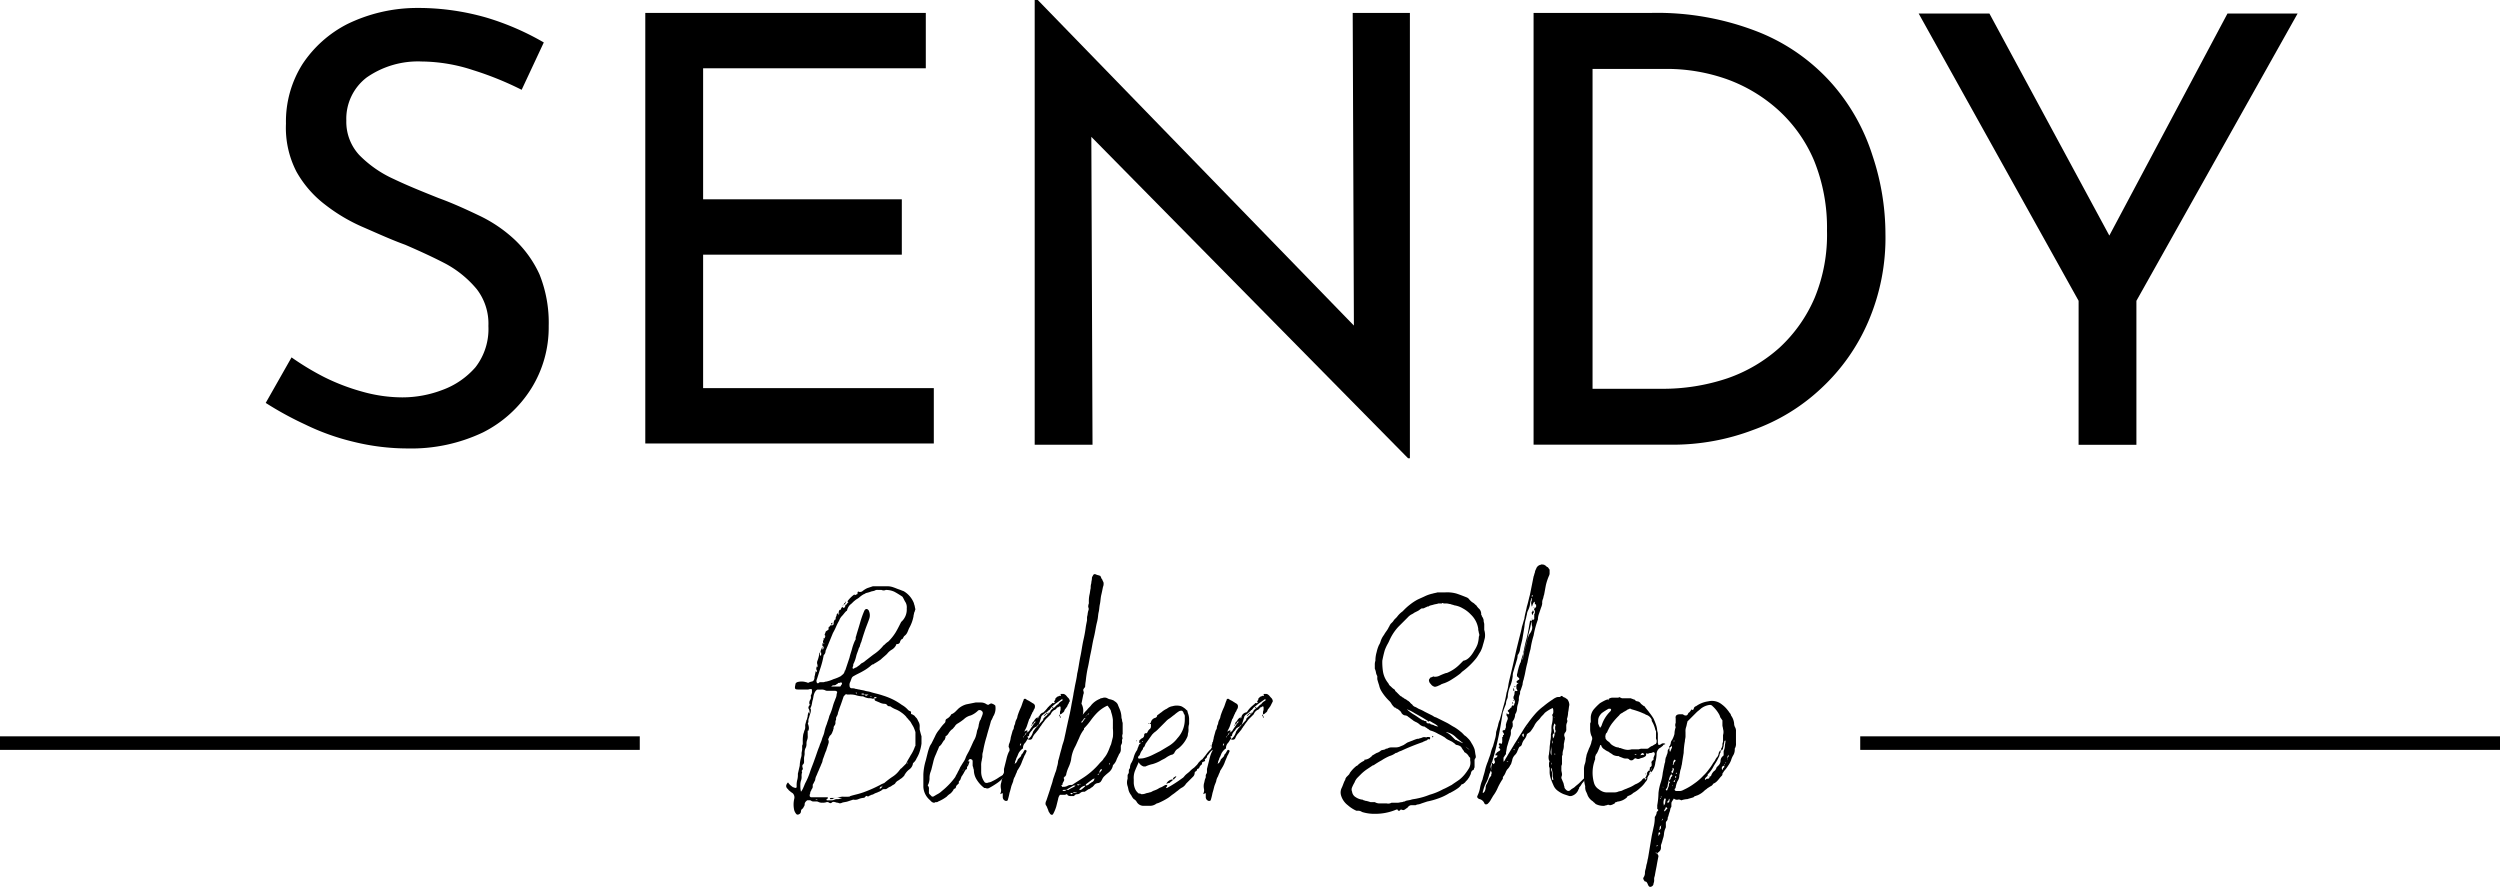
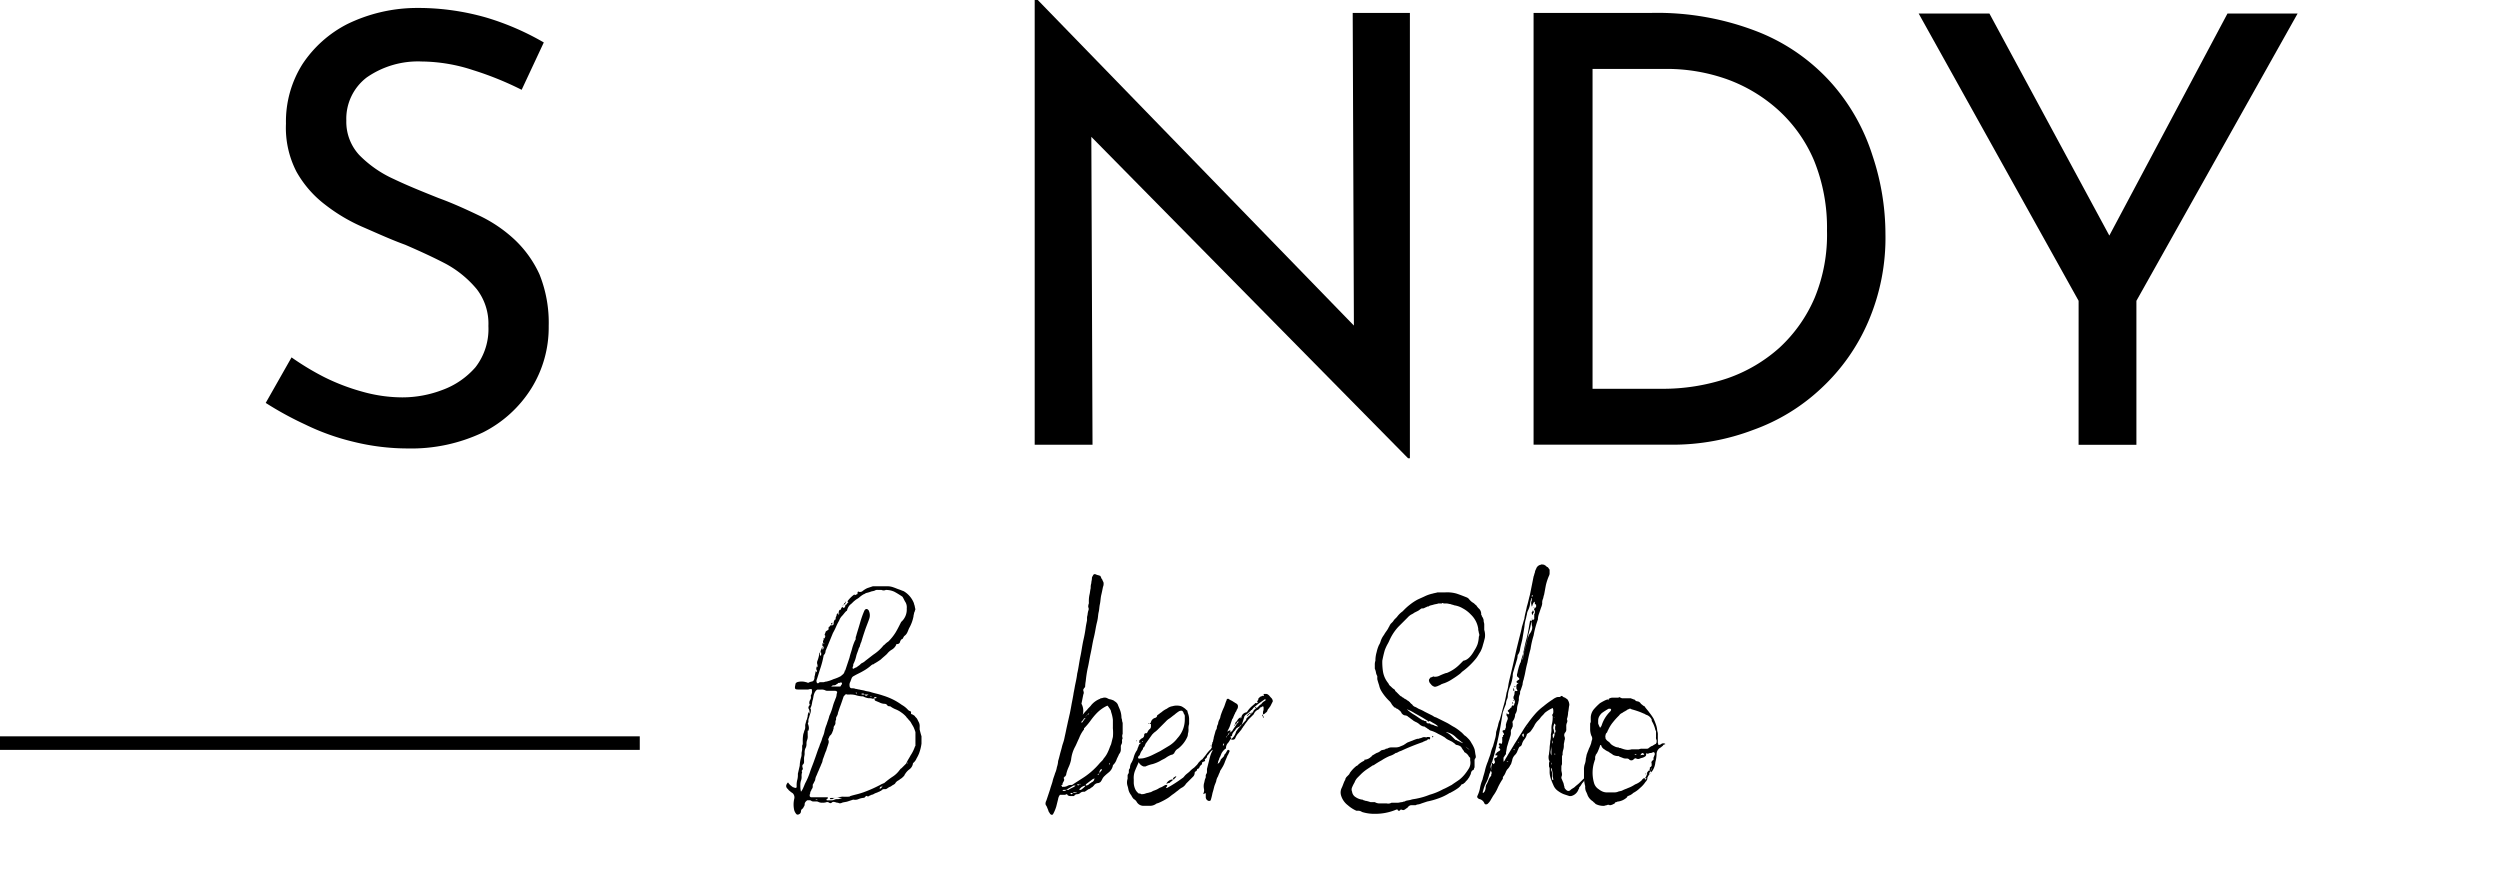
<svg xmlns="http://www.w3.org/2000/svg" id="SENDY-barber-shop-logo-v-krivkach-02" width="184.567" height="65.473" viewBox="0 0 184.567 65.473">
  <g id="Group_6" data-name="Group 6" transform="translate(19.619)">
    <path id="Path_9" data-name="Path 9" d="M140.693,192.54a23.629,23.629,0,0,0-3.588-1.453,12.385,12.385,0,0,0-3.769-.636,6.62,6.62,0,0,0-4.087,1.181,3.837,3.837,0,0,0-1.5,3.179,3.61,3.61,0,0,0,.954,2.543,8.413,8.413,0,0,0,2.543,1.771c1.045.5,2.18.954,3.315,1.408,1,.363,2,.817,2.952,1.272a10.317,10.317,0,0,1,2.634,1.771,8.2,8.2,0,0,1,1.862,2.589,9.552,9.552,0,0,1,.681,3.815,8.521,8.521,0,0,1-1.272,4.587,8.965,8.965,0,0,1-3.588,3.27,12.311,12.311,0,0,1-5.541,1.181,16.7,16.7,0,0,1-4.042-.5,17.209,17.209,0,0,1-3.542-1.272,24.572,24.572,0,0,1-2.907-1.59l1.907-3.361a19.846,19.846,0,0,0,2.407,1.453,15.5,15.5,0,0,0,2.861,1.09,10.942,10.942,0,0,0,2.907.409,8.286,8.286,0,0,0,2.952-.545,5.924,5.924,0,0,0,2.452-1.68,4.605,4.605,0,0,0,.954-3.043,4.168,4.168,0,0,0-.863-2.725,7.807,7.807,0,0,0-2.271-1.862c-.954-.5-1.953-.954-3-1.408-1-.363-2-.817-3.043-1.272a12.805,12.805,0,0,1-2.861-1.68,7.94,7.94,0,0,1-2.135-2.452,7.051,7.051,0,0,1-.772-3.542,7.931,7.931,0,0,1,1.226-4.405,8.719,8.719,0,0,1,3.315-2.952A11.788,11.788,0,0,1,132.7,186.5a18.2,18.2,0,0,1,5.45.727,19.631,19.631,0,0,1,4.178,1.817Z" transform="translate(-121.8 -185.91)" />
-     <path id="Path_10" data-name="Path 10" d="M183.5,187.3h20.709v4.087h-16.44v9.673h14.669v4.087H187.769V215H204.8v4.087H183.5Z" transform="translate(-155.479 -186.346)" />
    <path id="Path_11" data-name="Path 11" d="M274.367,219.034l-24.615-24.978,1.226.318.091,23.661H246.8V185.2h.227l24.342,25.069-1-.227-.091-23.888H274.5v32.88h-.136Z" transform="translate(-190.031 -185.2)" />
    <path id="Path_12" data-name="Path 12" d="M327.9,219.136V187.3h8.674a20.338,20.338,0,0,1,8.038,1.453,14.335,14.335,0,0,1,5.359,3.815,14.818,14.818,0,0,1,2.952,5.268,18.275,18.275,0,0,1,.954,5.768,15.64,15.64,0,0,1-1.272,6.494,14.538,14.538,0,0,1-3.452,4.9,14.392,14.392,0,0,1-5.041,3.088,16.7,16.7,0,0,1-5.995,1.09H327.9Zm4.314-4.087h5.132a14.939,14.939,0,0,0,4.859-.772,11.276,11.276,0,0,0,3.86-2.271,10.774,10.774,0,0,0,2.589-3.679,12.186,12.186,0,0,0,.908-4.95,13.16,13.16,0,0,0-.954-5.177,10.638,10.638,0,0,0-2.634-3.724,11.46,11.46,0,0,0-3.769-2.271,13.29,13.29,0,0,0-4.451-.772h-5.5v23.616Z" transform="translate(-234.3 -186.346)" />
    <path id="Path_13" data-name="Path 13" d="M402.308,208.609,390.5,187.4h5.223l9.492,17.576-1.317.091,9.4-17.666h5.177l-11.9,21.209v10.627h-4.269Z" transform="translate(-268.47 -186.401)" />
  </g>
  <g id="Group_7" data-name="Group 7" transform="translate(58.041 41.671)">
    <path id="Path_14" data-name="Path 14" d="M209.625,283.543v-.091c0-.045.045-.045.091-.091h0c.045.045.045.045.136,0h0c.045-.045.091-.091.091-.136h.045v.045H209.9a.657.657,0,0,1,.091-.318,2.213,2.213,0,0,0,.136-.318.12.12,0,0,1,.136-.136v.182h-.045v-.045a.1.1,0,0,0,.091-.091v-.091h.045v0h-.091a.457.457,0,0,1,.045-.136c0-.045.045-.091.136-.091.045.045.045.045.045.091v-.091h.045v.045h-.091c0-.136.045-.227.136-.227V282c.045.136.091.136.136.045.045-.045.045-.045.045-.091a.159.159,0,0,1,.045-.091h0a.1.1,0,0,0,.091-.091c.045-.045.091-.045.091-.091.045,0,.045-.045.091-.091.045,0,.045-.045.091-.091h.045v.045c-.045,0-.045,0-.091.045s-.091.045-.091.091h-.091v-.091a2.154,2.154,0,0,1,.454-.454c.045-.045.091,0,.091.091h-.045c-.045,0,0,0,0,.045v-.091c.045,0,.045-.045.091-.045s.045-.045.091-.045.045-.045.045-.091c0-.091.045-.136.091-.091a.3.3,0,0,0,.272-.045,1.6,1.6,0,0,1,.363-.227l.409-.136h1.09a1.344,1.344,0,0,1,.454.091c.136.045.227.091.363.136s.227.091.363.136a1.771,1.771,0,0,1,.727.817c.045.091.045.182.091.272,0,.091.045.182.045.272-.045.091-.045.182-.091.227,0,.091-.045.182-.045.272a2.812,2.812,0,0,1-.318.863c-.045.091-.091.227-.136.318a.668.668,0,0,1-.227.272c-.045.045-.045.091-.091.136a.1.1,0,0,1-.091.091.386.386,0,0,0-.136.227.21.21,0,0,1-.227.136c-.045,0-.045,0-.045.045a.808.808,0,0,1-.318.363,1.224,1.224,0,0,0-.363.318c-.136.136-.318.272-.454.409a4.781,4.781,0,0,1-.5.318c-.045.045-.045.045-.091.045s-.045.045-.091.045a3.222,3.222,0,0,1-.636.454c-.227.136-.454.227-.681.363a.32.32,0,0,0-.182.227c-.045.091-.045.136-.091.227a.409.409,0,0,0-.045.227c0,.136.045.227.182.227a.576.576,0,0,1,.272.045c.091,0,.182.045.272.045.136.045.272.045.409.091s.272.045.409.091.318.091.5.136.318.091.454.136a4.925,4.925,0,0,1,.863.363,4.784,4.784,0,0,1,.5.318,1.778,1.778,0,0,1,.454.363.349.349,0,0,0,.136.091.1.1,0,0,1,.091.091v.091c0,.045,0,.045.045.045a.994.994,0,0,1,.227.136c.045.091.136.136.182.227l.136.272a.674.674,0,0,1,.045.318v.182c.045.182.091.363.136.5v.545a3.4,3.4,0,0,1-.182.727,2.7,2.7,0,0,1-.182.363.815.815,0,0,1-.227.318c-.045.045-.045.045-.045.091a.661.661,0,0,1-.272.409,1.224,1.224,0,0,0-.318.363c-.045.045-.045.136-.091.136l-.136.136c-.091.045-.182.136-.272.182a.547.547,0,0,0-.227.227.562.562,0,0,1-.136.091c-.091.045-.182.136-.227.136a.992.992,0,0,0-.227.136.273.273,0,0,1-.182.045.273.273,0,0,0-.182.045c-.045.045-.091.091-.136.091-.045.045-.091.045-.182.091s-.136.045-.227.091-.136.091-.227.091c-.045.045-.136.045-.182.091a.138.138,0,0,1-.182,0c-.045,0-.045,0-.091.045l-.091.091a1.326,1.326,0,0,0-.409.091.641.641,0,0,1-.409.045l-.409.136c-.136.045-.272.045-.409.091a.343.343,0,0,1-.182.045c-.045,0-.091-.045-.182-.045-.045,0-.136-.045-.182-.045a.2.2,0,0,0-.227.045.138.138,0,0,1-.182,0,.273.273,0,0,0-.182-.045.773.773,0,0,1-.318.045.576.576,0,0,1-.272-.045.351.351,0,0,0-.136-.045H208.4c-.091,0-.136-.045-.227-.091h-.182c-.045,0-.091.045-.136.091a.344.344,0,0,0-.091.182.273.273,0,0,1-.045.182c-.045.045-.045.136-.136.182a.236.236,0,0,0-.091.182.232.232,0,0,1-.182.227c-.045.045-.091,0-.136,0a.732.732,0,0,1-.182-.318,1.861,1.861,0,0,1,0-.817.436.436,0,0,0-.091-.409c-.045-.045-.136-.091-.182-.136s-.136-.091-.182-.182c-.182-.136-.182-.318,0-.5a1.062,1.062,0,0,0,.318.318c.045.045.045.045.091.045a.159.159,0,0,1,.091.045.167.167,0,0,0,.136-.045v-.091a1.545,1.545,0,0,1,.045-.454,1.4,1.4,0,0,0,.045-.454c.045-.182.091-.409.136-.59a2.658,2.658,0,0,1,.091-.59.773.773,0,0,0,.045-.318c0-.091.045-.227.045-.318v-.182a.273.273,0,0,1,.045-.182v-.182a2.589,2.589,0,0,1,.045-.59c.045-.091.045-.182.091-.273a.576.576,0,0,0,.045-.272.576.576,0,0,1,.045-.273.646.646,0,0,1,.091-.272c0-.091.045-.136.045-.227s.045-.182.045-.272a.044.044,0,0,1,.045.045.044.044,0,0,0,.045.045v-.091a.41.41,0,0,0-.045-.227.2.2,0,0,1,0-.227c.045-.045.045-.091.091-.136v.045h.045l-.091-.045a.4.4,0,0,1,.045-.318.373.373,0,0,0,.045-.318.767.767,0,0,0,.091-.227v-.227q-.068-.068-.273,0H207.4c-.182,0-.272,0-.318-.045s-.045-.136,0-.318c0-.091.045-.136.136-.182a1.135,1.135,0,0,1,.636,0,.457.457,0,0,1,.136.045.167.167,0,0,0,.136-.045c.136-.045.227-.045.272-.091a.384.384,0,0,0,.091-.272c0-.091.045-.136.045-.227a1.969,1.969,0,0,0,.045-.227l.045.045.045.045h0v-.136a.167.167,0,0,1-.045-.136.452.452,0,0,1,.045-.182h0v.091l.045-.045v-.136a.388.388,0,0,1,0-.318,2.4,2.4,0,0,0,.136-.545.044.044,0,0,1,.045-.045v.136c0,.045,0,.091.045.091.045-.045.045-.045.045-.091V285.4c.045,0,.045,0,.045-.045v-.091h0v.136h-.091a.409.409,0,0,1,.045-.227c.045-.091.045-.136.091-.227h0v.136c0,.045,0,.091.045.091,0-.045.045-.091.045-.136s0-.091-.091-.136v-.136a.1.1,0,0,1,.091-.091v.091h0a.044.044,0,0,0,.045-.045l-.045-.045a.044.044,0,0,1-.045-.045v-.091c0-.045.045-.045.091-.091v.045h-.045v-.182h0c.045.045.091.045.091,0v-.091c.045,0,.045-.045.045-.091v.045c-.045-.045-.091-.091-.045-.136,0-.045.045-.091.045-.136s.045-.091.136-.136h0v0h0c.045-.045.091-.045.091-.091v-.136a.141.141,0,0,0,.045-.091C209.67,283.588,209.67,283.543,209.625,283.543Zm-2.316,10.582Zm.681-2.907v-.045h-.045l.045.045h0v.318a.673.673,0,0,1-.045.318.773.773,0,0,0-.045.318.657.657,0,0,1-.091.318.885.885,0,0,0-.045.363c0,.136-.045.227-.045.363v.227a.25.25,0,0,1-.091.227q-.068.068,0,.272a.167.167,0,0,1-.045.136.085.085,0,0,0,0,.136.773.773,0,0,0-.045.318.773.773,0,0,1-.045.318,1,1,0,0,0-.045.363,1.7,1.7,0,0,0,.045.454,1.138,1.138,0,0,0,.182-.318c.045-.091.091-.227.136-.318a4.923,4.923,0,0,0,.363-.863c.091-.272.227-.59.318-.863.136-.363.227-.681.363-1,.045-.182.136-.318.182-.5s.136-.318.182-.545a2.938,2.938,0,0,1,.182-.59c.045-.182.136-.363.182-.59a4.71,4.71,0,0,0,.182-.454c.045-.136.091-.318.136-.454s.091-.227.136-.363a.856.856,0,0,0,.091-.363c.045-.091.045-.182,0-.182a.2.2,0,0,0-.136-.045h-.545a.343.343,0,0,1-.182-.045.576.576,0,0,0-.272-.045h-.272c-.045,0-.091.045-.136.091s-.045.091-.091.136c0,.045-.045.091-.045.136-.045.136-.045.273-.091.409s-.045.272-.091.409c0,.045-.045.091-.045.136a.085.085,0,0,0,0,.136.773.773,0,0,1-.045.318,2.893,2.893,0,0,0-.091.318.409.409,0,0,0-.045.227.273.273,0,0,1-.045.182C208.126,290.945,208.08,291.127,207.99,291.218Zm-.454,1.362Zm.363-2.089v-.045c-.045,0-.045,0,0,.045h0l-.045.045C207.853,290.491,207.9,290.446,207.9,290.491Zm.136-.772Zm4.859-.954a.044.044,0,0,0-.045.045H212.8a.773.773,0,0,0-.318-.045,1.155,1.155,0,0,1-.318-.091c-.045,0-.045-.045-.091-.045h-.091a2,2,0,0,1-.454-.091,1.545,1.545,0,0,0-.454-.045H210.9c-.045-.045-.091,0-.136,0-.045.045-.045.091-.091.091,0,.045-.045.045-.045.091-.091.272-.182.545-.272.772l-.136.409c0,.136-.091.227-.136.363v.136a.34.34,0,0,0-.045.227.347.347,0,0,1-.091.227.273.273,0,0,0-.045.182c0,.045-.045.091-.045.182-.045.045-.045.136-.091.182,0,.045-.045.091-.136.182-.045.045-.045.091-.091.182a.138.138,0,0,0,0,.182v.136c-.045.182-.136.409-.182.59-.091.182-.136.363-.227.59-.045.091-.045.227-.091.318s-.091.227-.136.318-.091.227-.136.318-.091.227-.136.318a.842.842,0,0,0-.091.318l-.136.272c-.045.045-.045.091-.045.182a.273.273,0,0,1-.045.182c-.045.045-.045.091-.091.182a.167.167,0,0,0-.045.136c0,.045-.045.091-.045.182,0,.045,0,.091.091.136h1.226c.045.045.045.045,0,.091a.044.044,0,0,1-.045.045c-.045,0-.045.045,0,.091h.272a.576.576,0,0,0,.272-.045.494.494,0,0,1,.227-.045.409.409,0,0,0,.227-.045h.045c.045,0,.045-.045,0-.045h-.318a.432.432,0,0,0-.318.091h-.182v-.045h0c.045-.045.045-.045.091-.045h.318a.576.576,0,0,0,.272-.045.773.773,0,0,1,.318-.045h.318c.091,0,.136,0,.182-.045.136-.045.318-.091.5-.136s.318-.091.454-.136a9.623,9.623,0,0,0,1.408-.636c.045,0,.091-.045.136-.045a6.674,6.674,0,0,1,.59-.454,1.936,1.936,0,0,0,.545-.5c.045-.045.091-.136.136-.136l.136-.136.227-.227c.091-.227.227-.409.318-.59a2.776,2.776,0,0,0,.318-.636c0-.045.045-.045.045-.091v-1a3.125,3.125,0,0,0-.136-.363c-.045-.091-.136-.227-.182-.318a.8.8,0,0,0-.182-.227c-.045-.091-.136-.136-.182-.227a1.985,1.985,0,0,0-.363-.318,1.843,1.843,0,0,0-.409-.227,1.839,1.839,0,0,1-.409-.227c-.091,0-.182,0-.227-.091a.236.236,0,0,0-.182-.091.856.856,0,0,1-.363-.091c-.091-.045-.227-.091-.318-.136a.044.044,0,0,1-.045-.045l-.045-.136h.091c.045,0,.045,0,.091-.045a.141.141,0,0,0-.091-.045C212.94,288.675,212.894,288.675,212.894,288.766Zm-4.678.182Zm.454,7.312h.045c-.045-.045-.045-.045-.091-.045h-.091l.136.045Zm6.631-14.124a.747.747,0,0,0-.091-.454c-.091-.136-.136-.272-.227-.409a6.718,6.718,0,0,0-.59-.363,1.45,1.45,0,0,0-.636-.136.388.388,0,0,1-.318,0h-.272a.34.34,0,0,0-.227.045c-.091.045-.227.045-.318.091a2.9,2.9,0,0,1-.318.091c-.045,0-.045.045-.091.045a.159.159,0,0,1-.091.045,1.924,1.924,0,0,0-.318.227c-.091.091-.227.136-.318.227-.136.091-.227.227-.363.318a.878.878,0,0,0-.227.409c0,.045-.045.045-.091.091-.091.091-.182.227-.272.318a.989.989,0,0,0-.227.363,4.218,4.218,0,0,0-.227.454,4.207,4.207,0,0,1-.227.454l-.409,1c-.045.091-.091.227-.136.318a.412.412,0,0,1-.136.318,6.641,6.641,0,0,1-.227.908c-.091.272-.182.59-.273.863a.289.289,0,0,0,0,.272.085.085,0,0,0,.136,0,.141.141,0,0,1,.091-.045h.227c.091,0,.136-.045.227-.045a2.561,2.561,0,0,0,.545-.182,2.779,2.779,0,0,0,.545-.227c.091-.091.182-.136.227-.227,0-.045.045-.045.045-.091s0-.091.045-.091l.318-.954c.045-.227.136-.454.182-.636a3.558,3.558,0,0,1,.227-.636c.045-.045.045-.091.045-.182s.045-.136.045-.182c.091-.318.182-.59.272-.908a7.212,7.212,0,0,1,.318-.908c.045-.091.091-.136.182-.136.045,0,.091.045.136.091a.842.842,0,0,1,.091.318.773.773,0,0,1-.045.318c-.091.272-.227.59-.318.863s-.182.545-.272.863c-.045.045-.045.136-.091.227,0,.091-.045.136-.091.227-.045.182-.136.363-.182.545a2.56,2.56,0,0,1-.182.545.273.273,0,0,0-.045.182c0,.045-.045.091-.045.136s0,.091.045.091h.045a.344.344,0,0,1,.182-.091c.045-.045.136-.091.182-.136.091-.045.136-.136.227-.182a.951.951,0,0,0,.272-.182c.182-.136.409-.318.59-.454a3.125,3.125,0,0,0,.59-.5c.091-.091.136-.182.227-.227a1.205,1.205,0,0,1,.272-.227,3.581,3.581,0,0,0,.545-.681c.136-.227.272-.5.409-.772A1.209,1.209,0,0,0,215.3,282.135Zm-5.859,1.817v-.136c0-.045,0-.091.091-.091v.227h-.091Zm.091-.272v-.091c0-.045.045-.045.091-.091v.182h-.091Zm.182-.318v-.091c0-.045.045-.045.091-.091h0v.136h-.091Zm0,4.542h.681c.045-.045.045-.091.091-.136s.045-.136,0-.136a.044.044,0,0,0-.045-.045.159.159,0,0,1-.091.045c-.045,0-.136,0-.136.045-.045.045-.091.045-.136.091a.273.273,0,0,1-.182.045c-.045,0-.091,0-.136.091h0C209.761,287.857,209.761,287.857,209.715,287.9Zm.318-4.95c.045,0,.045,0,.045-.045v-.045c-.045,0-.045.045-.045.091-.045,0-.091.045-.045.045l.045-.045Zm.5-.954a.1.1,0,0,1,.091-.091h0c-.045.045-.091.045-.091.091Zm.091-.091a.1.1,0,0,1,.091-.091h0l-.091.091Zm.045-.091a.1.1,0,0,1,.091-.091h0v.091h-.091Zm.091-.091c0-.045,0-.091.045-.091v.091Zm.363,6.585h0Zm.5.045h-.091a.044.044,0,0,0,.045.045c0,.045.045.045.045-.045Zm.545.136c-.045-.091-.091-.091-.227-.045.045.045.045.045.091.045h.136c.045.045.091.091.136.091s.091-.045.182-.091Zm.545.136h-.091c0,.045,0,.045.045.045l.045-.045Zm.409,6.858Zm.363-.182c-.091-.045-.136,0-.182.091v.045h.045a.339.339,0,0,0,.136-.136.044.044,0,0,1,.045-.045v-.045c-.045.045-.045.045-.045.091Zm1.862-1.771h0v.045h0c.045,0,.045,0,.045-.045s0,0-.045,0Zm.409-.409Z" transform="translate(-206.4 -278.89)" />
-     <path id="Path_15" data-name="Path 15" d="M232.015,303.714c.091.045.091.045.091.091-.045.045-.045.136-.091.227s-.091.136-.136.136v-.045h.045v.136a.1.1,0,0,1-.091.091,2.6,2.6,0,0,0-.182.318c-.045.045-.045.091-.091.136s-.045.091-.091.182a.344.344,0,0,1-.091.182c-.045.045-.091.091-.045.182l-.136.136a.236.236,0,0,0-.091.182c-.045.045-.045.091-.091.091a.1.1,0,0,0-.091.091,1.2,1.2,0,0,1-.227.272,1.2,1.2,0,0,0-.272.227,2.894,2.894,0,0,1-.636.363.167.167,0,0,1-.136.045.167.167,0,0,0-.136.045.347.347,0,0,1-.227-.091l-.136-.136a1.357,1.357,0,0,1-.454-.954v-.908a4.2,4.2,0,0,1,.182-1.045l.136-.545a3.81,3.81,0,0,1,.182-.545c.045-.045.045-.091.091-.136l.136-.272.136-.273a1.875,1.875,0,0,1,.318-.5,3.181,3.181,0,0,1,.363-.454h0a.236.236,0,0,0,.091-.182c0-.091.045-.136.136-.182a.771.771,0,0,0,.272-.272.044.044,0,0,1,.045-.045.951.951,0,0,0,.272-.182l.227-.227a1.5,1.5,0,0,1,.59-.318l.681-.136h.409a.733.733,0,0,1,.409.136c.091.045.136.045.182,0,.091-.045.136-.091.227-.045a.605.605,0,0,1,.227.136,1.132,1.132,0,0,1-.136.772c-.045.045-.045.136-.091.182,0,.045-.045.091-.091.182-.091.363-.227.772-.318,1.135a8.307,8.307,0,0,0-.272,1.135.773.773,0,0,0-.045.318c0,.136-.045.227-.045.318a1.257,1.257,0,0,0-.045.409v.409a1.268,1.268,0,0,0,.272.817.29.29,0,0,0,.272,0,.646.646,0,0,0,.272-.091,3.386,3.386,0,0,0,.545-.318,3.789,3.789,0,0,0,.545-.363h.045c.045,0,.045,0,0,.045s-.136.091-.182.136-.045.045-.045.091,0,.091-.045.091a2.379,2.379,0,0,1-.5.454,6.714,6.714,0,0,1-.59.363.29.29,0,0,1-.272,0H233.2a2.223,2.223,0,0,1-.545-.59,1.372,1.372,0,0,1-.227-.727c0-.045-.045-.136-.045-.182s-.045-.091-.045-.182v-.272a.167.167,0,0,0-.045-.136c-.045,0-.045-.045-.091-.045-.136,0-.136.045-.182.136h0c-.045,0-.045.045,0,.045v-.045Zm-2.679,2.634h.091c.091-.045.227-.136.318-.182a1.38,1.38,0,0,0,.318-.227,5.445,5.445,0,0,0,.545-.5,4.808,4.808,0,0,0,.454-.545c.045-.136.136-.227.182-.363a2.7,2.7,0,0,0,.182-.363c.091-.136.136-.227.227-.363a1.359,1.359,0,0,0,.182-.363c.091-.227.227-.409.318-.636.091-.182.182-.409.272-.59a1.36,1.36,0,0,0,.182-.454c.045-.136.045-.273.091-.363a1.069,1.069,0,0,0,.091-.363c.045-.136.045-.273.136-.363.045-.136.091-.227.136-.363s.045-.227-.091-.318a.2.2,0,0,0-.227,0,1.633,1.633,0,0,1-.545.363,1.083,1.083,0,0,0-.5.272,3.932,3.932,0,0,1-.454.318.547.547,0,0,0-.227.227c-.091.091-.136.182-.227.227a1.205,1.205,0,0,0-.227.272.547.547,0,0,1-.227.227v.091c-.045.091-.045.182-.136.227-.045.091-.091.136-.136.227-.045.045-.045.091-.091.091a.1.1,0,0,1-.091.091c-.045.091-.091.227-.136.318s-.091.227-.136.318a2.56,2.56,0,0,0-.182.545l-.136.545c0,.045-.045.091-.045.136s-.045.091-.045.136a1.257,1.257,0,0,0-.045.409,1.326,1.326,0,0,1-.091.409c-.045.045-.045.136,0,.136a.34.34,0,0,1,.045.227v.227a.167.167,0,0,0,.045.136Zm.227-4.133Zm.091-.136Zm1.907,2.5Zm.091-.182h0c-.091,0-.091.045,0,0h.045v-.045l-.045.045Zm.272-.5v.045h0c0,.045.045,0,0-.045Zm.318-.59Z" transform="translate(-218.573 -289.207)" />
-     <path id="Path_16" data-name="Path 16" d="M243.97,300.316c-.045.045-.045.091-.091.091a.994.994,0,0,0-.227.136c-.045.045-.091.136-.136.182a.628.628,0,0,0-.136.182.167.167,0,0,0-.045.136.1.1,0,0,1-.091.091c-.045,0-.045.045,0,.091s.045.045,0,.091c-.091.091-.136.227-.227.318a.516.516,0,0,0-.136.363c0,.045,0,.045-.045.045l-.045.045a1.2,1.2,0,0,0-.227.273c-.045.091-.091.227-.136.318-.045.045-.045.136-.091.227a.409.409,0,0,0-.045.227c-.045,0-.045,0-.045.045l.045-.045q.068,0,.136-.136c.045-.045.045-.136.091-.182l.136-.136c.045-.045.091-.091.091-.136s.045-.091.091-.136.045-.091.091-.136c0-.045.045-.091.091-.136h.045c.045.045.091.045.091.091-.045.045-.045.136-.091.182,0,.045-.045.091-.091.182-.045.136-.136.318-.182.454a2.122,2.122,0,0,1-.227.454c-.045.091-.136.182-.136.272a2.212,2.212,0,0,0-.136.318.867.867,0,0,0-.136.363c-.045.136-.091.227-.136.363-.045.182-.091.363-.136.5a4.718,4.718,0,0,1-.136.545.167.167,0,0,1-.136.045.288.288,0,0,1-.227-.273v-.272c-.045-.045-.045-.045-.091,0l-.045.045h0l-.045-.045a.512.512,0,0,0,.045-.363.977.977,0,0,1,0-.363c.045-.136.045-.227.091-.363a.273.273,0,0,0,.045-.182.273.273,0,0,1,.045-.182.273.273,0,0,0,.045-.182v-.182l.182-.727a2.561,2.561,0,0,1,.182-.545.167.167,0,0,0,.045-.136.343.343,0,0,0-.045-.182c-.045-.045,0-.136,0-.227a1.609,1.609,0,0,0,.136-.5c.045-.182.091-.318.136-.5.045-.091.091-.136.091-.227a.646.646,0,0,1,.091-.273.842.842,0,0,1,.091-.318.646.646,0,0,0,.091-.273,5.1,5.1,0,0,1,.227-.59c.091-.182.136-.409.227-.59v-.045c.045-.045.045-.045.136-.045a.992.992,0,0,0,.227.136c.091.045.136.091.227.136.045.045.091.045.136.091.045,0,.045.045.091.091a.373.373,0,0,1-.045.318c-.045.045-.045.136-.091.182s-.045.091-.091.182c-.045.045-.045.136-.091.182a.344.344,0,0,1-.091.182l-.136.409a1.613,1.613,0,0,1-.182.409.159.159,0,0,1-.045.091v.091h-.045v-.045c.045-.045.091-.045.136-.091l.136-.045h0v.136c-.045,0-.045.045-.091.091-.045,0-.091.045-.091.136-.045,0-.045.045-.091.091a.044.044,0,0,0-.045.045v.091h-.045v-.045a.159.159,0,0,0,.091-.045v-.091c.045,0,.091,0,.091-.045.045-.045.091-.091.091-.136a.1.1,0,0,0,.091-.091c.045,0,.091-.045.136-.091s.045-.091.091-.136c.045-.091.136-.182.182-.272a.991.991,0,0,1,.182-.227v-.182h0a.215.215,0,0,0,.227-.227h0c.045-.045.091-.045.091-.091h0a2.813,2.813,0,0,0,.636-.636c.045,0,.045-.045.091-.091h0a.1.1,0,0,0,.091-.091h0a.1.1,0,0,0,.091-.091h.136v.091c-.045,0-.045.045-.091.091h-.045v-.045c.045,0,.045-.045.091-.091.045,0,.045-.045.091-.091a.044.044,0,0,0,.045-.045h-.091c.045-.045.045-.091.091-.136,0-.045.045-.091.091-.136h.045v.045h-.136l.136-.136c.045-.045.136-.045.182-.091.045,0,.045,0,.045.045h-.045v-.045h.091c.045,0,.045,0,0-.091,0-.045,0-.045.045-.045h.136a.167.167,0,0,1,.136.045c.091.045.136.136.227.227a.393.393,0,0,1,.136.272.344.344,0,0,0-.091.182.344.344,0,0,0-.091.182c-.045.045-.091.136-.136.182a.344.344,0,0,0-.091.182c-.045.045-.045.091-.091.091l-.091.091c-.091.045-.136.045-.136.091a.167.167,0,0,0,.045.136c.045.045,0,.045-.045.091v-.091a.044.044,0,0,0-.045-.045c-.045,0-.045,0,0-.045a.34.34,0,0,0,.045-.227c0-.091.045-.136.045-.227v-.182a.085.085,0,0,0-.136,0,.167.167,0,0,1-.136.045v-.045h.045c-.045.045-.045.091-.091.136s-.091.091-.136.091a.611.611,0,0,0-.272.318l-.136.136-.136.136a1.2,1.2,0,0,0-.227.273,1.921,1.921,0,0,0-.227.318c-.045.045-.091.091-.091.136-.045.045-.091.091-.091.136-.091.091-.182.227-.272.318a1.138,1.138,0,0,0-.182.318c-.045.091-.136.136-.318.091l.091-.091.091-.091a.992.992,0,0,0,.136-.227c.045-.091.045-.182.136-.272a.8.8,0,0,1,.182-.227l.409-.454a.236.236,0,0,0,.091-.182l.136-.136c.045-.045.136-.091.136-.136l.136-.136c.045,0,.045,0,.045-.045a.044.044,0,0,1,.045-.045c.045-.091.045-.136.136-.182A.627.627,0,0,1,245.2,299l.136-.136c.045-.045.091-.091.136-.091a.654.654,0,0,1,.318-.272v-.136c-.136.091-.318.227-.454.318s-.272.227-.454.363l-.273.273a1.2,1.2,0,0,1-.272.227l-.091.091c-.182.636-.227.681-.272.681h0c0-.045-.045-.045-.045,0Zm-1.226,1.362h0c-.045-.045-.045,0-.045,0a.167.167,0,0,0-.045.136h.045C242.7,301.77,242.744,301.724,242.744,301.679Zm.363-.817h0a.044.044,0,0,1,.045-.045c.045.045.045.045,0,.045Zm.227-.272Zm.182-.272c-.045,0-.045.045,0,0a.044.044,0,0,1-.045.045c-.045,0,0,0,.045-.045Zm.045-.045c0,.045-.045.045-.091.045h0C243.516,300.271,243.516,300.271,243.562,300.271Zm0,0v-.136a.991.991,0,0,0,.182-.227.453.453,0,0,1,.227-.182v.136h0c-.045,0-.045.045-.091.091h0a.547.547,0,0,0-.227.227h0C243.652,300.225,243.607,300.225,243.562,300.271Zm.5-.545a.433.433,0,0,1,.363-.363A1.371,1.371,0,0,1,244.061,299.726Zm.363-.363a.1.1,0,0,1,.091-.091C244.515,299.317,244.47,299.317,244.424,299.362Zm.318.045c-.045,0-.091,0-.091.045-.045.045-.091.045-.091.091-.045.045-.091.045-.091.091h-.045v-.045c.045,0,.045-.045.091-.091.045,0,.045-.045.091-.091.091.091.091.045.136,0h0c.045,0,.045-.045,0-.045v.045Zm-.227-.136a1.959,1.959,0,0,1,.5-.5h.136c0,.045-.045.091-.091.136l-.091.091c-.045.045-.045.045-.045.091-.045,0-.045.045-.091.091h0a.1.1,0,0,0-.091.091h0a.1.1,0,0,0-.091.091h-.136Zm.59-.318v.091h-.091C245.015,299,245.06,299,245.106,298.954Zm.363,1.317Z" transform="translate(-225.396 -288.443)" />
    <path id="Path_17" data-name="Path 17" d="M251.3,288.919a2.6,2.6,0,0,1,.318-.363c.091-.136.227-.227.318-.363a1.63,1.63,0,0,1,.636-.454.044.044,0,0,0,.045-.045h.045c.091,0,.136-.045.227-.045a.41.41,0,0,1,.227.045.645.645,0,0,0,.272.091c.091.045.182.045.272.136a.548.548,0,0,1,.227.227c.045.136.136.318.182.454a1.632,1.632,0,0,1,.091.5c0,.091.045.136.045.227s.045.136.045.227v.772a.384.384,0,0,0,0,.318.34.34,0,0,0-.045.227.41.41,0,0,1-.045.227.273.273,0,0,0-.045.182v.182a.516.516,0,0,1-.136.363c-.045.136-.136.272-.182.409a.989.989,0,0,1-.227.363c-.045.045-.045.045-.045.091a.878.878,0,0,1-.227.409c-.091.091-.227.182-.363.318a.8.8,0,0,0-.182.227.993.993,0,0,1-.136.227.347.347,0,0,1-.227.091.417.417,0,0,0-.272.182l-.091.091c-.045.045-.091.045-.136.091a.344.344,0,0,1-.182.091c-.045.045-.136.091-.182.136-.045,0-.045.045-.091.045h-.091a.347.347,0,0,0-.227.091.347.347,0,0,1-.227.091.25.25,0,0,0-.227.136h-.227a.409.409,0,0,1-.227-.045c-.045-.045-.045-.091-.091-.091s-.091.045-.136.045h-.363a.678.678,0,0,0-.136.318l-.136.545a2.778,2.778,0,0,1-.227.545c-.045.091-.136.091-.227,0-.045-.091-.136-.182-.136-.272-.045-.091-.091-.227-.136-.318q-.136-.136,0-.409l.136-.409.136-.409c.045-.182.136-.409.182-.59.045-.227.136-.409.182-.59a1.73,1.73,0,0,0,.136-.454,1.614,1.614,0,0,0,.091-.454c.045-.136.091-.318.136-.5s.091-.318.136-.5c.045-.227.136-.409.182-.636s.091-.409.136-.636.091-.409.136-.636c.045-.182.091-.409.136-.59.045-.227.091-.454.136-.727.045-.227.091-.454.136-.727,0-.045.045-.227.091-.5s.136-.59.182-1c.091-.363.136-.772.227-1.226.091-.409.136-.817.227-1.226a9.4,9.4,0,0,0,.182-1c.045-.272.091-.454.091-.5v-.182c0-.091.045-.182.045-.273a1.966,1.966,0,0,1,.045-.227.289.289,0,0,0,0-.272.576.576,0,0,1,.045-.272v-.091a2.211,2.211,0,0,1,.045-.545c.045-.182.045-.318.091-.5a1,1,0,0,1,.045-.363c0-.136.045-.227.045-.363,0-.091.045-.136.091-.227s.136-.091.227-.045.182.045.272.091a.044.044,0,0,1,.045.045c.045.045.045.136.091.182s.045.091.091.182a.273.273,0,0,1,.045.182.494.494,0,0,1-.045.227c-.045.227-.091.454-.136.636-.045.227-.045.409-.091.636-.045.182-.045.409-.091.59s-.045.409-.091.59c0,.045-.045.182-.091.409s-.091.545-.182.908-.136.727-.227,1.135-.136.772-.227,1.135a8.892,8.892,0,0,0-.136.908,2.8,2.8,0,0,0-.045.409c0,.045-.045.091-.091.136,0,.045-.045.045-.045.091v.091a.289.289,0,0,1,0,.272l-.136.681A1.089,1.089,0,0,1,251.3,288.919Zm-.272,5.132h.091c.045,0,.045-.045.045-.091h.091a.044.044,0,0,0-.045.045.044.044,0,0,1-.045.045.085.085,0,0,0-.136,0h-.091c-.045,0-.045.045-.091.091h-.227l-.545.318h-.136a.167.167,0,0,0-.136.045.2.2,0,0,0,.227,0c.045,0,.045,0,.045-.045h.136c.045,0,.091,0,.091-.045l.272-.136a.454.454,0,0,0,.227-.182h.091C250.98,294.142,251.025,294.142,251.025,294.051Zm2.5-4.178v-.59a2.774,2.774,0,0,0-.136-.59c0-.091-.045-.136-.091-.227-.045-.045-.091-.136-.136-.182q0-.068-.136,0a2.646,2.646,0,0,0-.681.5,4.813,4.813,0,0,0-.454.545,4.808,4.808,0,0,1-.454.545c-.045.045-.045.045-.045.091s0,.045-.045.091a2.446,2.446,0,0,0-.318.59c-.091.182-.182.409-.272.59a2.579,2.579,0,0,0-.318,1,2.562,2.562,0,0,1-.182.545,2.559,2.559,0,0,0-.182.545c0,.045,0,.045-.045.091,0,.045-.045.045-.091.091a.044.044,0,0,1-.045.045v.045a.2.2,0,0,1,0,.227c-.045.091-.091.136-.091.227,0,.045,0,.045-.045.045s-.045.045,0,.091.045.091.091.045h.091a.646.646,0,0,0,.272-.091.576.576,0,0,1,.272-.045.141.141,0,0,0,.091-.045l.636-.409a5.542,5.542,0,0,0,1.362-1.181l.136-.136a.627.627,0,0,0,.136-.182,1.875,1.875,0,0,0,.318-.5c.091-.182.136-.363.227-.545l.136-.545A3.406,3.406,0,0,0,253.523,289.872Zm-2.952,4.814h.136a.167.167,0,0,0,.136-.045V294.6h0a.167.167,0,0,1-.136.045c-.045-.045-.091,0-.136.045h-.091c-.045,0-.091,0-.091.045C250.48,294.823,250.526,294.777,250.571,294.686Zm1.59-1.045h-.091l-.545.409v.091a.645.645,0,0,0-.272.091c-.091.045-.136.136-.227.182a.167.167,0,0,0,.136.045,1.974,1.974,0,0,0,.318-.272v-.045a.384.384,0,0,0,.272-.091c.045-.045.091-.091.136-.091.045-.045.091-.091.136-.091l.091-.091c0-.045.045-.091.045-.136.045,0,.045,0,.045-.045l-.045.045Zm-.454-4.769c-.045,0-.045.045-.091.091-.045,0-.045.045-.091.091-.045,0-.045.045-.045.091-.045.045-.136.045-.136.136l-.136.136v.182h-.045v-.045c.045-.045.136-.091.136-.136.045-.045.091-.136.136-.182a.044.044,0,0,0,.045-.045V289.1a1529.391,1529.391,0,0,1,.182-.182c.045.045.045,0,.045-.045.045,0,.045-.045.091-.091.045,0,.045-.045.091-.091h.045c.045,0,0,0,0-.045v.091a.1.1,0,0,0-.091.091C251.752,288.783,251.706,288.828,251.706,288.873Zm.136,4.632Zm.636-.227a.1.1,0,0,0-.091.091h-.045v-.045c.091.045.136.045.136-.045.045-.045.045-.045.045-.091a.1.1,0,0,0,.091-.091l.091-.091v-.045c0-.045-.045-.045-.091,0a.347.347,0,0,0-.091.227C252.524,293.233,252.478,293.233,252.478,293.279Zm.409-.454Zm.363-.227c.045,0,.045-.045.045-.091v-.091c.045,0,.045-.045.045-.091a.1.1,0,0,0,.091-.091v-.091h.045v.045c-.045,0-.045.045-.045.091v.091a.1.1,0,0,0-.091.091c-.091,0-.091.045-.091.136a.044.044,0,0,1-.045.045v.045c0-.045,0-.045.045-.091Zm.5-2.225Z" transform="translate(-229.408 -277.817)" />
    <path id="Path_18" data-name="Path 18" d="M263.435,301.262q.068,0,.136-.136a.344.344,0,0,1,.091-.182.386.386,0,0,1,.227-.136c.091-.045.136-.091.136-.182.045-.045.136-.091.182-.136s.136-.091.182-.136a1.593,1.593,0,0,1,.363-.227.856.856,0,0,1,.409-.182,1.136,1.136,0,0,1,.636,0,.993.993,0,0,1,.227.136c.091.045.136.136.227.182l.045.182a1.327,1.327,0,0,1,.091.409v.409a1,1,0,0,0-.045.363,1,1,0,0,1-.045.363.494.494,0,0,1-.045.227,2.218,2.218,0,0,1-.681.863.547.547,0,0,0-.227.227c-.045.045-.045.136-.091.136a.236.236,0,0,1-.182.091,1.84,1.84,0,0,0-.409.227c-.136.091-.272.136-.409.227a2.779,2.779,0,0,1-.545.227,2.56,2.56,0,0,0-.545.182h-.136a.63.63,0,0,1-.363-.318c-.091.227-.182.409-.272.636a1.443,1.443,0,0,0-.091.636v.272a1.327,1.327,0,0,0,.091.409.814.814,0,0,0,.227.318c.045.045.045.045.091.045a.167.167,0,0,1,.136.045.773.773,0,0,0,.318-.045c.091-.045.227-.045.318-.091.091,0,.136-.045.227-.091s.136-.045.227-.091c.136-.045.227-.136.363-.182s.227-.136.363-.182h.136c-.045.045-.045.045-.045.091s-.045.045-.045.091c-.045.045-.045.045,0,.045h.045a9.671,9.671,0,0,0,1.135-.727c.091-.045.136-.136.227-.227s.227-.182.318-.272a1.975,1.975,0,0,1,.318-.272.547.547,0,0,0,.227-.227c.045-.045.091-.136.136-.182l.136-.136a.344.344,0,0,1,.182-.091c.091.045.136.045.136.091a.1.1,0,0,1-.091.091c-.045,0-.045.045-.091.045s-.045.045-.045.091,0,.091-.045.091c-.045.045-.136.136-.136.182-.045.091-.091.136-.182.136v-.045h0v.091c0,.045-.045.091-.091.136-.045,0-.091.045-.091.136a.393.393,0,0,1-.136.272l-.227.227-.136.136-.136.136a.771.771,0,0,1-.272.273,1.379,1.379,0,0,0-.318.227c-.136.091-.227.182-.363.272s-.227.182-.363.272a4.964,4.964,0,0,1-.681.363c-.091.045-.182.045-.227.091a.767.767,0,0,1-.454.136h-.454a.57.57,0,0,1-.5-.272.547.547,0,0,0-.227-.227.95.95,0,0,1-.182-.272,1.138,1.138,0,0,1-.182-.318c-.045-.136-.045-.227-.091-.363a.84.84,0,0,1,0-.545v-.182a.273.273,0,0,1,.045-.182c.045-.045.045-.091.045-.182s0-.136.045-.182a.273.273,0,0,0,.045-.182c0-.045.045-.136.045-.182h0a1.679,1.679,0,0,0,.227-.5,1.679,1.679,0,0,1,.227-.5c.045-.045.045-.136.091-.227s.045-.136.091-.227a.1.1,0,0,0,.091-.091c.045,0,.045-.045.091-.091h.091v-.045h-.045c-.045.045-.045.045-.045.091-.045,0-.091,0-.091.045h-.091v-.182l.091-.091a.349.349,0,0,1,.136-.091.25.25,0,0,0,.136-.227.12.12,0,0,1,.136-.136h.045l.045-.045a.994.994,0,0,1,.136-.227.25.25,0,0,0,.136-.227v-.182Zm-.908,1.272h0a.044.044,0,0,1-.045-.045.044.044,0,0,0,.045-.045Zm3.542-1.635v-.182a.273.273,0,0,0-.045-.182c-.045-.045-.045-.136-.091-.182-.045-.091-.136-.091-.272-.045a2.515,2.515,0,0,0-.363.272c-.136.091-.227.182-.363.272a1.2,1.2,0,0,0-.272.227l-.227.227-.318.318a1.974,1.974,0,0,1-.318.272l-.136.136a8605.151,8605.151,0,0,1-.454.636c-.045.045-.045.091-.091.182,0,.045-.045.091-.091.136s-.045.045-.045.091a.159.159,0,0,1-.045.091.992.992,0,0,0-.136.227c-.045.091-.045.182-.136.227-.091.136-.045.227.136.182a1.022,1.022,0,0,0,.318-.045,3.154,3.154,0,0,0,.59-.227l.545-.272.681-.409a2.223,2.223,0,0,0,.59-.545A2.031,2.031,0,0,0,266.069,300.9Zm-3.088.772Zm0,.318Zm.454-.727h0a.044.044,0,0,1-.045-.045c.045-.045.045-.045.045,0Zm1.272,4.405a.574.574,0,0,1,.454-.318v.091c-.045.045-.091.045-.136.091s-.091.091-.136.091h-.045c-.091.045-.091.045-.136.045Zm.454-.318c.045-.045.045-.091.091-.136s.091-.045.136-.091h.045v.045l-.136.136C265.3,305.35,265.252,305.35,265.161,305.35Zm2.589-1.771c-.045.045-.045.045-.045.091s0,.045-.045.091l-.272.273c-.091.091-.182.227-.272.318l-.182.182-.182.182a1.061,1.061,0,0,0-.318.318.725.725,0,0,1-.409.318c-.045,0-.045-.045,0-.091s.045-.136.091-.136l.136-.136.772-.772.318-.318c.091-.136.227-.272.318-.409a2.276,2.276,0,0,1,.318-.363c.045-.045.045-.091.091-.136s.091-.091.091-.136v.045h0v-.091a.969.969,0,0,1,.273-.363c.045,0,.045.045,0,.182a2.175,2.175,0,0,1-.227.5C267.976,303.215,267.886,303.442,267.749,303.579Zm.227-.727h0v.045c-.045,0-.045-.045,0-.045Zm.045,0h0v-.045c.045.045,0,.045,0,.045Zm.136-.227h0a.044.044,0,0,1-.045.045.044.044,0,0,0-.045-.045Zm.091-.091c-.045.045-.045.091-.091.091A.1.1,0,0,1,268.249,302.534Zm.045-.136c0,.091-.045.136-.091.136V302.4h.091Zm0,0h0v-.091h0C268.34,302.307,268.34,302.352,268.294,302.4Z" transform="translate(-236.64 -289.48)" />
    <path id="Path_19" data-name="Path 19" d="M276.97,300.316c-.045.045-.045.091-.091.091a.994.994,0,0,0-.227.136c-.045.045-.091.136-.136.182a.627.627,0,0,0-.136.182.167.167,0,0,0-.045.136.1.1,0,0,1-.091.091c-.045,0-.045.045,0,.091s.045.045,0,.091c-.091.091-.136.227-.227.318a.516.516,0,0,0-.136.363c0,.045,0,.045-.045.045l-.045.045a1.205,1.205,0,0,0-.227.273c-.045.091-.091.227-.136.318-.045.045-.045.136-.091.227a.409.409,0,0,0-.045.227c-.045,0-.045,0-.045.045l.045-.045q.068,0,.136-.136c.045-.045.045-.136.091-.182l.136-.136c.045-.045.091-.091.091-.136s.045-.091.091-.136.045-.091.091-.136c0-.045.045-.091.091-.136h.045c.045.045.091.045.091.091-.045.045-.045.136-.091.182,0,.045-.045.091-.091.182-.045.136-.136.318-.182.454a2.122,2.122,0,0,1-.227.454c-.045.091-.136.182-.136.272a2.208,2.208,0,0,0-.136.318.867.867,0,0,0-.136.363c-.045.136-.091.227-.136.363-.045.182-.091.363-.136.5a4.716,4.716,0,0,1-.136.545.167.167,0,0,1-.136.045.288.288,0,0,1-.227-.273v-.272c-.045-.045-.045-.045-.091,0l-.045.045h0l-.045-.045a.512.512,0,0,0,.045-.363.977.977,0,0,1,0-.363c.045-.136.045-.227.091-.363a.273.273,0,0,0,.045-.182.273.273,0,0,1,.045-.182.273.273,0,0,0,.045-.182v-.182l.182-.727a2.561,2.561,0,0,1,.182-.545.167.167,0,0,0,.045-.136.343.343,0,0,0-.045-.182c-.045-.045,0-.136,0-.227a1.609,1.609,0,0,0,.136-.5c.045-.182.091-.318.136-.5.045-.091.091-.136.091-.227a.646.646,0,0,1,.091-.273.842.842,0,0,1,.091-.318.645.645,0,0,0,.091-.273,5.1,5.1,0,0,1,.227-.59c.091-.182.136-.409.227-.59v-.045c.045-.045.045-.045.136-.045a.992.992,0,0,0,.227.136c.091.045.136.091.227.136.045.045.091.045.136.091.045,0,.045.045.091.091a.373.373,0,0,1-.045.318c-.045.045-.045.136-.091.182s-.045.091-.091.182c-.045.045-.045.136-.091.182a.344.344,0,0,1-.091.182l-.136.409a1.615,1.615,0,0,1-.182.409.159.159,0,0,1-.045.091v.091h-.045v-.045c.045-.045.091-.045.136-.091l.136-.045h0v.136c-.045,0-.045.045-.091.091-.045,0-.091.045-.091.136-.045,0-.045.045-.091.091a.044.044,0,0,0-.045.045v.091h-.045v-.045a.159.159,0,0,0,.091-.045v-.091c.045,0,.091,0,.091-.045.045-.045.091-.091.091-.136a.1.1,0,0,0,.091-.091c.045,0,.091-.045.136-.091s.045-.091.091-.136c.045-.091.136-.182.182-.272a.991.991,0,0,1,.182-.227v-.182h0a.215.215,0,0,0,.227-.227h0c.045-.045.091-.045.091-.091h0a2.814,2.814,0,0,0,.636-.636c.045,0,.045-.045.091-.091h0a.1.1,0,0,0,.091-.091h0a.1.1,0,0,0,.091-.091h.136v.091c-.045,0-.045.045-.091.091h-.045v-.045c.045,0,.045-.045.091-.091.045,0,.045-.045.091-.091a.044.044,0,0,0,.045-.045h-.091c.045-.045.045-.091.091-.136,0-.045.045-.091.091-.136h.045v.045h-.136l.136-.136c.045-.045.136-.045.182-.091.045,0,.045,0,.045.045h-.045v-.045h.091c.045,0,.045,0,0-.091,0-.045,0-.045.045-.045h.136a.167.167,0,0,1,.136.045c.091.045.136.136.227.227a.392.392,0,0,1,.136.272,1007.471,1007.471,0,0,1-.182.363c-.045.045-.091.136-.136.182a.344.344,0,0,0-.091.182c-.045.045-.045.091-.091.091l-.091.091c-.091.045-.136.045-.136.091a.167.167,0,0,0,.045.136c.045.045,0,.045-.045.091v-.091a.044.044,0,0,0-.045-.045c-.045,0-.045,0,0-.045a.34.34,0,0,0,.045-.227c0-.091.045-.136.045-.227v-.182a.085.085,0,0,0-.136,0,.167.167,0,0,1-.136.045v-.045h.045c-.045.045-.045.091-.091.136s-.091.091-.136.091a.611.611,0,0,0-.272.318l-.136.136-.136.136a1.2,1.2,0,0,0-.227.273,1.922,1.922,0,0,0-.227.318c-.045.045-.091.091-.091.136-.045.045-.091.091-.091.136-.091.091-.182.227-.273.318a1.139,1.139,0,0,0-.182.318c-.045.091-.136.136-.318.091l.091-.091.091-.091a.992.992,0,0,0,.136-.227c.045-.091.045-.182.136-.272a.8.8,0,0,1,.182-.227l.409-.454a.236.236,0,0,0,.091-.182l.136-.136c.045-.045.136-.091.136-.136l.136-.136c.045,0,.045,0,.045-.045a.044.044,0,0,1,.045-.045c.045-.091.045-.136.136-.182A.627.627,0,0,1,278.2,299l.136-.136c.045-.045.091-.091.136-.091a.654.654,0,0,1,.318-.272v-.136c-.136.091-.318.227-.454.318s-.273.227-.454.363l-.273.273a1.2,1.2,0,0,1-.272.227l-.091.091c-.182.636-.227.681-.272.681h0c0-.045-.045-.045-.045,0Zm-1.226,1.362h0c-.045-.045-.045,0-.045,0a.167.167,0,0,0-.045.136h.045C275.7,301.77,275.744,301.724,275.744,301.679Zm.363-.817h0a.044.044,0,0,1,.045-.045c.045.045.045.045,0,.045Zm.227-.272Zm.182-.272c-.045,0-.045.045,0,0a.044.044,0,0,1-.045.045c-.045,0,0,0,.045-.045Zm.045-.045c0,.045-.045.045-.091.045h0C276.516,300.271,276.516,300.271,276.562,300.271Zm0,0v-.136a.992.992,0,0,0,.182-.227.453.453,0,0,1,.227-.182v.136h0c-.045,0-.045.045-.091.091h0a.547.547,0,0,0-.227.227h0C276.652,300.225,276.607,300.225,276.562,300.271Zm.454-.545a.433.433,0,0,1,.363-.363C277.334,299.5,277.243,299.59,277.016,299.726Zm.409-.363a.1.1,0,0,1,.091-.091Zm.318.045c-.045,0-.091,0-.091.045-.045.045-.091.045-.091.091-.045.045-.091.045-.091.091h-.045v-.045c.045,0,.045-.045.091-.091.045,0,.045-.045.091-.091.091.091.091.045.136,0h0c.045,0,.045-.045,0-.045v.045Zm-.273-.136a1.959,1.959,0,0,1,.5-.5h.136c0,.045-.045.091-.091.136l-.091.091c-.045.045-.045.045-.045.091-.045,0-.045.045-.091.091h0a.1.1,0,0,0-.091.091h0a.1.1,0,0,0-.091.091h-.136Zm.636-.318v.091h-.091C278.015,299,278.06,299,278.106,298.954Zm.363,1.317Z" transform="translate(-243.409 -288.443)" />
    <path id="Path_20" data-name="Path 20" d="M306.419,285.769a2.121,2.121,0,0,0,.227-.454,2.28,2.28,0,0,0,.091-.545.29.29,0,0,0,0-.272c0-.091-.045-.182-.045-.273v-.045a1.806,1.806,0,0,0-.545-1.045,2.284,2.284,0,0,0-.59-.454,1.7,1.7,0,0,0-.636-.227c-.091-.045-.182-.045-.272-.091-.091,0-.182-.045-.318-.045h-.182q-.136-.068-.136,0h-.272c-.091.045-.227.045-.363.091s-.272.045-.363.136h-.091c-.045.045-.091.045-.182.091a.273.273,0,0,1-.182.045h-.045c-.091.045-.182.136-.272.182l-.272.136a.992.992,0,0,1-.227.136,1.2,1.2,0,0,0-.272.227l-.681.681a3.64,3.64,0,0,0-.59.863l-.045.091a2.691,2.691,0,0,1-.182.363,3.6,3.6,0,0,0-.182.409c-.091.318-.136.545-.182.772a4.671,4.671,0,0,0,.045.772,1.827,1.827,0,0,0,.409.908.453.453,0,0,0,.182.227,1.2,1.2,0,0,0,.272.227c.045.045.045.136.091.136l.136.136.136.136c.045.045.091.091.136.091.045.045.091.091.136.091.045.045.091.091.136.091.045.045.091.045.136.091s.091.045.136.091l.045.045a.044.044,0,0,1,.045.045l.091.091c.045.045.091.045.091.091l.091.091c.045,0,.045.045.091.045.136.045.227.136.363.182a2.682,2.682,0,0,1,.363.182l.273.136.272.136c.091.045.182.136.273.136l.272.136.273.136.272.136c.182.091.363.227.545.318a3.464,3.464,0,0,1,.5.363c.045.045.091.045.136.136.045,0,.045.045.091.091a1.2,1.2,0,0,1,.272.227,1.254,1.254,0,0,1,.273.363,2.122,2.122,0,0,1,.227.454c.045.182.045.318.091.5v.091a.159.159,0,0,1-.045.091.273.273,0,0,0-.045.182v.454h0c0,.045-.045.091-.045.136a.1.1,0,0,1-.091.091l-.091.091c0,.045-.045.091-.045.136v.045l-.136.273c-.045.045-.091.136-.136.182l-.045.045-.045.045c-.045.045-.045.091-.136.136a.236.236,0,0,1-.182.091h0a1.05,1.05,0,0,1-.318.318,3.99,3.99,0,0,1-.454.272c-.045.045-.136.045-.182.091a4.027,4.027,0,0,1-.772.363,5.491,5.491,0,0,1-.817.227l-.409.136a1.068,1.068,0,0,1-.363.091.167.167,0,0,1-.136.045h-.136c-.136,0-.227,0-.272.045s-.091.045-.136.136c-.045.045-.091.045-.136.091a.344.344,0,0,1-.182.091c-.045,0-.136-.045-.182-.045a191.214,191.214,0,0,1-.091.091h-.045c-.045,0-.045,0-.091-.045v-.045h-.091a3.973,3.973,0,0,1-1.59.318,3.02,3.02,0,0,1-.954-.136.044.044,0,0,1-.045-.045c-.045,0-.136-.045-.182-.045H297.7a2.5,2.5,0,0,1-.636-.409,1.4,1.4,0,0,1-.5-.727.76.76,0,0,1,.045-.545c.091-.182.136-.363.227-.545a.167.167,0,0,0,.045-.136h0c.045-.045.045-.091.091-.136l.136-.136c.045-.045.091-.091.091-.136a2.381,2.381,0,0,1,.454-.5c.045-.045.045-.045.091-.045l.045-.045a1.631,1.631,0,0,1,.454-.318h0c.045,0,.045-.045.045-.091a.729.729,0,0,0,.5-.227.044.044,0,0,0,.045-.045l.045-.045c.091-.045.227-.136.318-.182a.732.732,0,0,0,.318-.182c.091-.045.227-.045.318-.091h0l.045-.045h.091a.645.645,0,0,1,.272-.091h.272a1,1,0,0,0,.363-.045c.091-.045.227-.091.318-.136.045-.045.091-.045.136-.091s.091-.045.136-.091c.136-.045.227-.091.363-.136a3.129,3.129,0,0,1,.363-.136h.091c.091-.045.182-.045.272-.091a.384.384,0,0,1,.318,0h0c0-.045.045-.045.091-.045h.091a.141.141,0,0,1,.091.045v.045a.159.159,0,0,1-.045.091c-.045,0-.045,0-.045-.045h0c-.045.045-.045.045-.091.045h0c-.045.045-.091.091-.136.091a.159.159,0,0,0-.091.045c-.045,0-.091,0-.091.045a16.56,16.56,0,0,0-1.59.636c-.091.045-.136.045-.227.091s-.136.091-.227.091a1.421,1.421,0,0,1-.454.227,3.758,3.758,0,0,0-.59.318,6.721,6.721,0,0,0-.59.363h-.045l-.409.272a3.182,3.182,0,0,0-.454.363l-.272.272a.989.989,0,0,0-.227.363,2.674,2.674,0,0,0-.182.363.384.384,0,0,0,0,.318.549.549,0,0,0,.272.409,1.117,1.117,0,0,0,.5.182c.045,0,.045.045.091.045s.091.045.182.045a2.887,2.887,0,0,1,.318.091h.318a.645.645,0,0,0,.272.091h.59a.482.482,0,0,0,.363-.045h.454c.091,0,.227-.045.318-.045a.457.457,0,0,0,.136-.045.167.167,0,0,0,.136-.045c.136-.045.272-.045.409-.091s.272-.045.454-.091a4.9,4.9,0,0,0,.908-.273,4.633,4.633,0,0,0,1-.409c.227-.091.454-.227.636-.318.182-.136.409-.273.59-.409a2.74,2.74,0,0,0,.363-.363,3.928,3.928,0,0,0,.318-.454.823.823,0,0,0,.091-.59v-.182l-.091-.091a.715.715,0,0,0-.318-.318c-.045-.045-.045-.045-.045-.091a.627.627,0,0,1-.136-.182c-.045-.045-.045-.091-.091-.136s-.091-.045-.136-.091c-.045,0-.136-.045-.182-.045s-.091-.045-.136-.091-.136-.091-.182-.136l-.273-.136a.95.95,0,0,1-.272-.182,4.948,4.948,0,0,0-.5-.272,2.434,2.434,0,0,0-.5-.227.344.344,0,0,1-.182-.091c-.045-.045-.091-.045-.136-.091s-.091-.045-.136-.091a.167.167,0,0,0-.136-.045.732.732,0,0,1-.318-.182,1.139,1.139,0,0,0-.318-.182c-.045-.045-.091-.045-.136-.091s-.136-.091-.182-.136-.136-.091-.182-.136a.347.347,0,0,0-.227-.091.345.345,0,0,1-.182-.091c-.045-.045-.091-.091-.091-.136-.045-.045-.091-.136-.136-.136a.626.626,0,0,0-.182-.136c-.045,0-.091-.045-.136-.091h-.045a.044.044,0,0,1-.045-.045.99.99,0,0,1-.182-.227.8.8,0,0,0-.182-.227,3.58,3.58,0,0,1-.545-.681,1.36,1.36,0,0,1-.182-.454c-.045-.136-.091-.272-.136-.454v-.227a.767.767,0,0,1-.091-.227,1.155,1.155,0,0,0-.091-.318v-.272a.887.887,0,0,1,.045-.318v-.091a2.28,2.28,0,0,1,.091-.545,2.562,2.562,0,0,1,.182-.545c.045-.045.045-.091.091-.182a1.535,1.535,0,0,1,.272-.545c.091-.182.227-.318.318-.5,0-.045.045-.045.045-.091a.159.159,0,0,0,.045-.091c.045-.045.045-.091.091-.136l.136-.136c.045-.045.091-.136.136-.182l.136-.136.045-.045a1.734,1.734,0,0,1,.409-.409l.091-.091a4.1,4.1,0,0,1,.454-.409,3.787,3.787,0,0,1,.545-.363c.182-.091.409-.182.59-.273a2.56,2.56,0,0,1,.545-.182c.136-.045.227-.045.363-.091h.59a2.514,2.514,0,0,1,.817.091c.272.091.5.182.727.272a.453.453,0,0,1,.227.182l.045.045a.991.991,0,0,0,.227.182c.091.045.136.136.227.182a1.2,1.2,0,0,0,.227.273.555.555,0,0,1,.136.409c0,.045.045.045.045.091a.159.159,0,0,0,.045.091.767.767,0,0,1,.091.227v.045c0,.091.045.182.045.272v.409a1.307,1.307,0,0,1,.045.59c-.045.182-.091.363-.136.5a2.215,2.215,0,0,1-.182.5c-.091.136-.182.318-.318.5a5.447,5.447,0,0,1-.5.545,4.814,4.814,0,0,1-.545.454l-.136.136a6.638,6.638,0,0,1-.59.409,2.774,2.774,0,0,1-.636.318H304.1c-.045.045-.136.045-.182.091s-.136.045-.182.091c-.136.045-.227.091-.318.045a.453.453,0,0,1-.227-.182l-.045-.045h0a.384.384,0,0,1-.091-.272.628.628,0,0,1,.136-.182h.045a.159.159,0,0,0,.091-.045c.045,0,.091-.045.091,0a.747.747,0,0,0,.454-.091,4.71,4.71,0,0,1,.454-.182h.045a2.858,2.858,0,0,0,.908-.59l.136-.136.136-.136.045-.045C305.92,286.5,306.192,286.178,306.419,285.769ZM300.742,297.3Zm2.271-6.267c-.045,0-.045,0-.045-.045h0c-.409-.272-.772-.454-1-.59a2.988,2.988,0,0,0-.545-.272,2.83,2.83,0,0,0,.545.409c.227.136.454.318.636.409h.045a.044.044,0,0,1,.045.045.273.273,0,0,1,.182.045v.091h0a.224.224,0,0,0,.136.045h.136v.045h0c.091.045.182.045.272.091a.657.657,0,0,0,.318.091,1.38,1.38,0,0,0-.318-.227c-.091-.045-.227-.136-.318-.182-.045.045-.045.045-.045,0h0A.044.044,0,0,1,303.013,291.037Zm.318,1.181h0l-.045-.045v-.045h0c.045-.045.045-.045.045,0h.045c0,.045,0,.045-.045.045h-.045c.091.045.091.045.045.045Zm1-.409h0a.044.044,0,0,0,.045.045,1.38,1.38,0,0,1,.318.227l.272.272c.045.045.045.045.091.045s.045.045.091.045c.045.045.136.045.182.091s.136.045.182.091h.045l-.045-.045a4.808,4.808,0,0,1-.545-.454A1.4,1.4,0,0,0,304.33,291.809Zm1.408,1.045a.986.986,0,0,0,.318.272C305.965,293.035,305.829,292.945,305.738,292.854Z" transform="translate(-255.6 -279.436)" />
    <path id="Path_21" data-name="Path 21" d="M326.8,292.6c0,.045,0,.136-.045.136-.091.091-.136.227-.227.318s-.136.227-.227.318c-.045.045-.045.045-.045.091a.159.159,0,0,1-.045.091.758.758,0,0,1-.545.5h-.136l-.409-.136a1.839,1.839,0,0,1-.409-.227.949.949,0,0,1-.363-.454,4.709,4.709,0,0,1-.182-.454,1.614,1.614,0,0,1-.091-.454V292.1a.409.409,0,0,0-.045-.227V291.6c.045-.091.045-.136,0-.182a.774.774,0,0,1,0-.454c0-.136.045-.318.045-.454,0-.182.045-.318.045-.5a1.7,1.7,0,0,0,.045-.5,1.258,1.258,0,0,0,.045-.409,1.258,1.258,0,0,1,.045-.409,2.211,2.211,0,0,0,.045-.545.085.085,0,0,1,0-.136.34.34,0,0,0,.045-.227.409.409,0,0,0-.045-.227,2.578,2.578,0,0,0-.59.363c-.091.136-.227.227-.318.363s-.227.227-.318.363a.993.993,0,0,0-.136.227c-.045.091-.091.136-.136.227-.045.045-.091.136-.136.182a.627.627,0,0,1-.182.136c-.045.045-.091.045-.091.091a.913.913,0,0,1-.182.363.913.913,0,0,0-.182.363c0,.045-.045.045-.045.091a.044.044,0,0,1-.045.045q-.136.068-.136.136c-.045.045-.045.136-.091.182a.732.732,0,0,1-.182.318.723.723,0,0,0-.227.454c-.045.091-.045.227-.136.318a.95.95,0,0,1-.182.272c-.045.045-.091.091-.091.136-.045.045-.045.091-.091.182a.992.992,0,0,1-.136.227.159.159,0,0,0-.045.091v.091a4.542,4.542,0,0,0-.363.636,2.9,2.9,0,0,1-.363.636c-.045.091-.136.227-.182.318a1.2,1.2,0,0,1-.227.273c-.091.045-.182.045-.227-.045a.519.519,0,0,0-.363-.318c-.045,0-.091-.045-.136-.091s-.045-.091,0-.182a2.249,2.249,0,0,0,.182-.59,2.938,2.938,0,0,1,.182-.59c.045-.227.136-.454.182-.681a4,4,0,0,1,.227-.681c.045-.182.136-.363.182-.545a2.563,2.563,0,0,1,.182-.545c.045-.182.091-.318.136-.5a1.952,1.952,0,0,0,.091-.545c.045-.136.091-.318.136-.454a1.731,1.731,0,0,1,.136-.454c.091-.318.182-.681.272-1a7.911,7.911,0,0,0,.227-1,2.858,2.858,0,0,0,.136-.59c.045-.272.136-.59.227-1,.091-.363.182-.772.272-1.181s.182-.772.272-1.135.182-.681.227-.954c.091-.273.136-.5.182-.59v-.045c.045-.318.136-.59.182-.863.091-.272.136-.545.227-.863l.136-.681.136-.681c.045-.091.045-.182.091-.272a.645.645,0,0,1,.091-.272.44.44,0,0,1,.363-.318c.045-.045.136,0,.227,0,.045.045.091.045.136.091s.091.091.136.091c.045.045.091.136.136.182v.227a.409.409,0,0,1-.045.227,3.994,3.994,0,0,0-.227.681c-.045.227-.091.5-.136.727-.045.091-.045.227-.091.318a.674.674,0,0,0-.045.318,1.156,1.156,0,0,1-.091.318l-.136.409a1.326,1.326,0,0,0-.091.409v.045a6.758,6.758,0,0,0-.318,1.181,6.442,6.442,0,0,0-.227,1,10.219,10.219,0,0,0-.227,1c-.091.318-.136.59-.182.817s-.091.363-.091.409a1.326,1.326,0,0,0-.091.409l-.136.409a.273.273,0,0,0-.045.182.343.343,0,0,1-.045.182.773.773,0,0,0-.045.318c0,.091-.045.182-.045.272a1.326,1.326,0,0,0-.091.409.733.733,0,0,1-.136.409.876.876,0,0,1-.136.454.2.2,0,0,0-.045.227v.227c-.045.045-.045.136-.091.182a.34.34,0,0,0-.045.227.773.773,0,0,1-.045.318c-.045.091-.045.182-.091.272-.045.136-.091.318-.136.454s-.045.318-.091.454v.091c0,.045,0,.045-.045.091s-.045.091-.091.136a.167.167,0,0,0-.045.136v.272h-.045v0a.453.453,0,0,0,.182-.227c.045-.091.091-.136.136-.227.182-.318.363-.59.545-.908.182-.272.363-.59.545-.863a5.915,5.915,0,0,1,.454-.681,7.767,7.767,0,0,1,.5-.636,3.922,3.922,0,0,1,.636-.59,6.5,6.5,0,0,1,.681-.5.991.991,0,0,1,.227-.136.409.409,0,0,1,.227-.045.167.167,0,0,0,.136-.045.085.085,0,0,1,.136,0,.344.344,0,0,0,.182.091c.045.045.136.091.182.136a.732.732,0,0,1,.136.409c-.045.182-.045.363-.091.545a1.633,1.633,0,0,1-.091.5.29.29,0,0,1,0,.272.576.576,0,0,0-.045.272v.182a.334.334,0,0,1-.091.272.3.3,0,0,0-.045.272.388.388,0,0,1,0,.318c0,.091-.045.182-.045.318a1,1,0,0,1-.045.363,1,1,0,0,0-.045.363.273.273,0,0,0-.045.182v.409a.409.409,0,0,1-.045.227v.363a1.967,1.967,0,0,1,.045.227.409.409,0,0,1-.045.227v.091c.045.091.091.227.136.318s.045.227.091.318a.167.167,0,0,0,.045.136c.136.182.273.227.409.091.091-.091.227-.136.318-.227s.227-.182.318-.273l.273-.272c.091-.091.182-.136.273-.227Zm-5.541-5.132v.045h.045l-.045-.045c.045-.091.091-.136.136-.091h.045c0-.045.045-.136.045-.182.045-.045.045-.091,0-.182v-.045l-.045-.045h0a.29.29,0,0,1,0-.273.576.576,0,0,0,.045-.272.1.1,0,0,1,.091-.091c.136.045.136,0,.091-.091a.167.167,0,0,1-.045-.136v-.091a.21.21,0,0,1,.136-.227h0V285.7h-.045c-.045.045-.045,0-.045,0-.045-.045-.045-.136,0-.136.045-.045.091-.091.136-.091a.085.085,0,0,0,0-.136l-.091-.091c0-.045,0-.045-.045-.091h.136a1.912,1.912,0,0,0,.091-.227,1.614,1.614,0,0,0,.091-.454,2,2,0,0,0,.091-.454.8.8,0,0,0,.045-.227,2.3,2.3,0,0,1,.091-.409l.136-.545c.045-.182.091-.363.136-.5a1.909,1.909,0,0,1,.091-.227.976.976,0,0,0,.182-.318.5.5,0,0,0,0-.363v-.409h0c.091.045.182,0,.182-.045v-.363c.045-.045.045-.045.045-.091a.34.34,0,0,0-.045-.227c-.045-.045,0-.045,0-.091q.068,0,.136-.136c.045-.091,0-.182-.091-.182h0v-.091c0-.045,0-.045-.045-.091-.045.045-.045.091-.091.136,0,.045-.045.091-.045.136a.141.141,0,0,1-.045.091h0a1.966,1.966,0,0,1-.045-.227.409.409,0,0,1,.045-.227v-.273c.045,0,.091-.045.045-.136h0l-.045.045v.182c-.045,0-.045.045-.045.091a1.326,1.326,0,0,0-.091.409,1.444,1.444,0,0,1-.136.409.842.842,0,0,0-.091.318c-.045.136-.045.227-.091.363a3.212,3.212,0,0,0-.091.545l-.136.817c-.045.272-.136.545-.182.817a.866.866,0,0,1-.182.454,1.2,1.2,0,0,1-.045.318c-.045.136-.091.318-.136.454s-.091.318-.136.454a.887.887,0,0,0-.045.318,2.809,2.809,0,0,1-.182.727,2.429,2.429,0,0,0-.182.727.494.494,0,0,1-.045.227.855.855,0,0,0-.091.363c-.045.136-.091.227-.136.363-.045.091-.045.182-.091.227-.091.545-.182,1.181-.318,1.817s-.272,1.226-.454,1.817c0,.045-.045.091-.091.227a.608.608,0,0,0-.045.227q.068.2,0,.272a.768.768,0,0,1-.091.227,2.625,2.625,0,0,1-.227.636,2.28,2.28,0,0,0-.227.59c-.045.136-.045.182,0,.182l.091-.091a.656.656,0,0,0,.091-.318.487.487,0,0,1,.091-.272,2.215,2.215,0,0,0,.136-.318.95.95,0,0,1,.182-.272v-.091a.206.206,0,0,0,0-.227c-.045-.045-.045-.091.045-.136l.045.045h-.091v-.227l.045-.182v-.091a.044.044,0,0,1,.045-.045c.045.045.045.091.091.091l.091-.091v-.091l-.045-.136v-.091a.159.159,0,0,1,.091-.045.141.141,0,0,1,.091-.045.167.167,0,0,0,.045-.136c-.045-.045-.045-.045-.045,0h-.091v-.091a.045.045,0,0,1,.045-.045c.045-.045.045-.091.136-.136.045-.045.091-.045.136-.091a.085.085,0,0,0,0-.136c-.045-.045-.045-.091-.091-.091a.044.044,0,0,1,.045-.045.085.085,0,0,0,0-.136c-.045-.045-.045-.091.045-.136a.141.141,0,0,1,.091.045h.045a.409.409,0,0,0,.045-.227v-.273c.045,0,.091-.045.045-.136a.141.141,0,0,0,.091-.045.344.344,0,0,0-.091-.182c-.045-.091,0-.136.045-.136.091,0,.136-.045.136-.091s.045-.091.045-.136v-.182c0-.045.045-.136.045-.182.045-.091.045-.136.091-.227a.334.334,0,0,0-.091-.272v-.136l.045-.045h0v.045c.045.045.091.091.136,0,.045-.045,0-.091-.045-.136s-.045-.045-.045-.091A1.252,1.252,0,0,0,321.257,287.467Zm-1.59,5.314Zm.545-1.907Zm.136-.59Zm.363-1.544Zm.045.636v.136Q320.689,289.51,320.757,289.374Zm.091.045h-.091v-.045C320.848,289.374,320.848,289.374,320.848,289.419Zm.045,2.044h0a.167.167,0,0,0,.136.045h0c-.045-.045-.045-.045-.091-.045Zm.091-2.816Zm-.045-.636Zm.136-.409Zm.318-.409h0c-.045.045-.045.045-.091,0V287.1h0c.045.045.045.091.091.091Zm.091-.954c-.045.045-.045.045-.091.045V286.1h.045A.2.2,0,0,0,321.484,286.24Zm-.045.727h0a.044.044,0,0,1-.045.045c-.045-.045-.045-.045,0-.045Zm.045,3.633h-.091l.045.045C321.484,290.691,321.484,290.646,321.484,290.6Zm0-4.632h0v.045c-.091,0-.045-.045,0-.045Zm0,0h0a.044.044,0,0,1,.045-.045c.045.045.045.045,0,.045Zm.045-.409h0v.091h0Zm.045,1.045Zm.409-1.59c-.045,0-.045.045-.045.091v.045a.352.352,0,0,0-.136-.045v.045c-.045,0-.045.045-.091.045a.044.044,0,0,1-.045.045v-.182c.045-.091.045-.227.091-.363a2.9,2.9,0,0,1,.091-.318c.045-.091.045-.182.091-.182a2.816,2.816,0,0,1,.136-.5c.091-.318.136-.636.227-1a10.21,10.21,0,0,0,.227-1c.045-.318.091-.5.091-.545a.045.045,0,0,1,.045-.045h.045l.045.045a3.331,3.331,0,0,0-.091.363c-.045.227-.136.5-.182.727-.045.272-.136.5-.182.727a3.333,3.333,0,0,1-.091.363.167.167,0,0,1-.045.136.34.34,0,0,0-.045.227,1.967,1.967,0,0,1-.045.227c0,.045,0,.091.045.091v.136c0,.091-.045.182-.045.318,0,.091-.045.227-.045.318A.608.608,0,0,0,321.984,285.014Zm-.227,5.086h0c-.045,0-.045.045,0,.045-.045,0-.045-.045,0-.045h.045v-.045c-.045,0-.045,0-.045.045Zm.409-.409v-.227c0-.045,0-.045-.045,0-.045,0-.091.045-.045.091C322.029,289.6,322.074,289.647,322.165,289.692Zm.136-.454Zm.182-.318h0c0,.045-.045.045,0,0-.045,0-.045.045,0,.045C322.438,288.965,322.483,288.965,322.483,288.92Zm.318-7.948h0c-.045,0-.045,0-.045-.045h0l.045.045Zm.045-.636c.045.091.091.136.045.182s-.045.091-.091.182a.494.494,0,0,1-.045-.227C322.8,280.473,322.8,280.427,322.846,280.336Zm.091-.227h0v.045c-.045,0-.091-.045,0-.045Zm0,.681Zm.136-.136c-.045,0-.045-.045-.091-.091v-.045h.045v.045C323.074,280.609,323.074,280.609,323.074,280.654Zm.045-.727v.136h0l-.045-.045c0-.045,0-.045.045-.091Zm0-.363Zm1.317,9.855c-.091,0-.136.091-.136.182a.705.705,0,0,1-.045.454v.045h0a.227.227,0,0,1,0,.273.842.842,0,0,0-.091.318.512.512,0,0,0,.045.363v.272a.085.085,0,0,0,0,.136.085.085,0,0,1,0,.136q-.068.2,0,.272a.085.085,0,0,1,0,.136c0,.045-.045.091,0,.182a.409.409,0,0,1,.045.227v.363a.141.141,0,0,0,.045.091h.045v-.045a1.968,1.968,0,0,0-.045-.227v-.227a1.969,1.969,0,0,0-.045-.227c0-.045,0-.182-.045-.227a.206.206,0,0,1,0-.227c.045-.091,0-.136-.045-.227v-.136a1.966,1.966,0,0,0,.045-.227v-.545a.645.645,0,0,1,.091-.272v-.454a.5.5,0,0,0,.136-.409.044.044,0,0,0,.045-.045.2.2,0,0,0,0-.227v-.227c.045-.045.045-.136-.045-.227a.855.855,0,0,0-.091.363C324.391,289.147,324.391,289.283,324.436,289.419Zm0-1.181h-.045v.045l.045-.045Zm.045,2.725v-.045c-.045,0-.045,0-.045-.045v.045h0c0,.045,0,.091.045.091v-.045ZM326.8,292.6v-.045c.045,0,.091,0,0,.045Z" transform="translate(-267.713 -276.956)" />
    <path id="Path_22" data-name="Path 22" d="M337.871,298.7a.49.49,0,0,1,.318-.136h.454a.085.085,0,0,1,.136,0c.045,0,.091.045.136.045h.636c.091.045.136.045.227.091h.045l.045.045a.236.236,0,0,0,.182.091.345.345,0,0,1,.182.091c.045.045.091.136.136.136a.627.627,0,0,0,.182.136.044.044,0,0,1,.045.045c.091.136.227.272.318.409a3.929,3.929,0,0,1,.318.454,4.707,4.707,0,0,1,.182.454,1.614,1.614,0,0,1,.091.454.773.773,0,0,1,.045.318v.545c0,.045.045.136.045.182a.347.347,0,0,0,.227-.091.289.289,0,0,1,.272,0c0,.045,0,.045-.045.045a.141.141,0,0,0-.091.045c-.045.045-.045.091-.091.091a.627.627,0,0,1-.182.136.559.559,0,0,0-.227.454,2.658,2.658,0,0,1-.091.59,1.351,1.351,0,0,1-.454.908c-.045.045-.045.091-.091.136,0,.045-.045.091-.045.136a.167.167,0,0,1-.045.136c0,.045-.045.091-.091.136a2.045,2.045,0,0,1-.409.454,2.017,2.017,0,0,1-.5.363.627.627,0,0,1-.182.136c-.045.045-.136.045-.182.091a.1.1,0,0,0-.091.091,1.193,1.193,0,0,1-.681.318c-.045,0-.091.045-.136.045a.1.1,0,0,0-.091.091l-.182.091a.716.716,0,0,1-.182.045.206.206,0,0,0-.227,0c-.091,0-.136.045-.227.045a1.257,1.257,0,0,1-.59-.136l-.091-.091c-.045-.045-.091-.045-.091-.091a.994.994,0,0,1-.409-.454,2.217,2.217,0,0,0-.136-.318.885.885,0,0,1-.045-.363,2.658,2.658,0,0,1-.091-.59v-.59a1.257,1.257,0,0,1,.045-.409,1.344,1.344,0,0,0,.091-.454c.045-.136.045-.273.091-.363.045-.136.091-.227.136-.363a2.216,2.216,0,0,0,.136-.318c.045-.091.045-.227.091-.318a.373.373,0,0,0-.045-.318,1.344,1.344,0,0,1-.091-.454v-.454a.34.34,0,0,0,.045-.227v-.227a1.011,1.011,0,0,1,.227-.59,4.285,4.285,0,0,1,.454-.454c.454-.272.545-.272.59-.272h0a.044.044,0,0,0,.045.045h.045C337.917,298.7,337.917,298.7,337.871,298.7Zm3.179,5.177c.045,0,.045-.045.045-.091h.045v.045c-.091-.045-.091-.045-.091.045h-.091v-.091c0-.045,0-.091.045-.091l.045-.045c.045-.045.045-.045.045-.091v-.136q-.068-.136.136-.273c0,.045,0,.045.045.045h-.045v-.182c0-.045.045-.091.045-.136s.045-.045.045-.091v-.136c-.045-.045-.091-.091-.136-.045-.045,0-.091.045-.136.045h-.091a.34.34,0,0,1-.227.045c-.045-.045-.045-.045-.045,0v.091c0,.091-.091.136-.182.182s-.182.045-.273.091a.29.29,0,0,1-.272,0c-.045-.045-.136,0-.182.045a.227.227,0,0,1-.363,0,.273.273,0,0,0-.182-.045.576.576,0,0,1-.272-.045c-.091-.045-.136-.045-.227-.091-.045,0-.045-.045-.091-.045H338.6a.856.856,0,0,1-.363-.091c-.091-.091-.227-.136-.318-.227a1.139,1.139,0,0,1-.318-.182.465.465,0,0,1-.227-.272.045.045,0,0,0-.091,0,3.132,3.132,0,0,1-.136.363,1.139,1.139,0,0,1-.182.318.351.351,0,0,1-.045.136v.182c0,.045-.045.091-.045.136a2.7,2.7,0,0,0-.045,1.59.808.808,0,0,0,.363.5,1.139,1.139,0,0,0,.318.182.885.885,0,0,0,.363.045h.454a.675.675,0,0,0,.272-.045c.091-.045.227-.045.318-.091a2.216,2.216,0,0,1,.318-.136c.091-.045.227-.091.318-.136a2.608,2.608,0,0,0,.318-.182,1.353,1.353,0,0,0,.5-.318.25.25,0,0,1,.227-.136v.136h-.045V304.6c.091.045.136-.045.182-.136h.045v-.045l-.045.091H340.6c.045-.045.045-.091.091-.136,0-.045.045-.091.045-.136l.045-.045a.044.044,0,0,1-.045-.045.492.492,0,0,1,.182-.227c0,.045.045.045.091.091-.045.045-.091.091-.091.136v.045h.045c.045-.045.091-.045.091-.091.045-.045,0-.091-.045-.091a.1.1,0,0,0-.091-.091c0-.045.045-.091.136-.091v.091C341,303.873,341.05,303.873,341.05,303.873Zm-3.769-3.088a.486.486,0,0,0,.136-.227,2.519,2.519,0,0,1,.636-1,.2.2,0,0,0,.045-.136c-.045-.045-.045-.045-.091-.045h-.091a4.779,4.779,0,0,0-.5.318.992.992,0,0,0-.182.227.656.656,0,0,0-.091.318v.227A2.222,2.222,0,0,0,337.281,300.784Zm2.362,1.59h.5a.576.576,0,0,1,.272-.045h.272c.091,0,.136,0,.182-.045s.136-.091.182-.136a.344.344,0,0,0,.182-.091c.045,0,.045-.045.091-.045a.159.159,0,0,1,.091-.045c0-.045.045-.091.045-.136v-.136a.34.34,0,0,1-.045-.227V301.1a.167.167,0,0,0-.045-.136,2.14,2.14,0,0,0-.272-.681v-.091a.645.645,0,0,0-.409-.363c-.045,0-.045-.045-.091-.045a.159.159,0,0,0-.091-.045,4.7,4.7,0,0,0-.454-.182c-.136-.045-.272-.091-.454-.136a.167.167,0,0,0-.136-.045c-.045.045-.136.045-.182.091s-.091.045-.136.091a.993.993,0,0,0-.227.136.453.453,0,0,0-.227.182,4.973,4.973,0,0,0-.454.5,2.574,2.574,0,0,0-.363.59c-.045.045-.045.136-.091.182a.236.236,0,0,0-.091.182c-.045.091,0,.182,0,.272.045.045.091.136.182.182.045.045.136.091.182.182a.949.949,0,0,0,.273.182.656.656,0,0,0,.318.091.167.167,0,0,0,.136.045c.045,0,.091.045.136.045a1.326,1.326,0,0,0,.409.091A1.454,1.454,0,0,0,339.642,302.374Zm.227.409h.091v-.045h-.136l.045.045Zm.136,2.543Zm.545-2.543c-.045-.045-.045-.091-.091-.136-.091,0-.136.045-.182.136v.045a.167.167,0,0,1,.136-.045Zm-.045,1.726c-.045.045-.045.045-.045.091C340.46,304.554,340.46,304.508,340.505,304.508Zm.136-.363v.091C340.6,304.191,340.6,304.191,340.641,304.145Zm.227.363Zm1.362-2.77Z" transform="translate(-277.197 -288.729)" />
-     <path id="Path_23" data-name="Path 23" d="M346.758,310.376a.159.159,0,0,0,.045.091c0,.045.045.045.045.136-.045.227-.091.454-.136.727-.045.227-.091.454-.136.727a.576.576,0,0,0-.045.273.576.576,0,0,1-.045.272.25.25,0,0,1-.136.227c-.091.045-.182.045-.227-.045-.045-.045-.045-.091-.091-.182s-.091-.136-.136-.136-.045,0-.091-.045c0-.045-.045-.045-.045-.091a.138.138,0,0,1,0-.182.646.646,0,0,0,.091-.272.887.887,0,0,1,.045-.318c.045-.136.045-.272.091-.409s.045-.272.091-.409l.136-.817.136-.817c.045-.227.091-.409.136-.636a3.067,3.067,0,0,0,.091-.636V307.7c.045-.045.045-.091.091-.136,0-.045.045-.091.045-.182,0-.045.045-.091.091-.136s.045-.091-.045-.136v-.272a5.592,5.592,0,0,0,.091-.908,3.644,3.644,0,0,1,.182-.817,3.619,3.619,0,0,0,.136-.681l.136-.681a.494.494,0,0,0,.045-.227,1.967,1.967,0,0,1,.045-.227c.045-.045.045-.136.091-.227a.576.576,0,0,0,.045-.272c.045-.091.091-.182.136-.182v.136a.167.167,0,0,0,.045.136c.045-.091.091-.227.136-.318v-.091c-.045-.045-.045-.045-.045,0s0,.045-.045.045c-.045.045-.091.045-.091.091q-.068-.136,0-.136a.767.767,0,0,0,.091-.227.347.347,0,0,1,.091-.227,1.9,1.9,0,0,0,.182-.454,1.633,1.633,0,0,1,.091-.5.388.388,0,0,1,0-.318v-.318c-.045-.227.091-.318.318-.318h.136a.167.167,0,0,1,.136.045.273.273,0,0,0,.182.045c.045,0,.091-.045.136-.091v.045h-.045c.045-.045.045-.136.136-.182a.627.627,0,0,0,.136-.182c.045-.045.045-.045.091,0,.045,0,.045,0,.091-.045l.045-.136c.045-.045.091-.091.136-.091a2.019,2.019,0,0,1,.908-.363,1.153,1.153,0,0,1,1,.227,2.142,2.142,0,0,1,.454.454c.045.045.091.136.136.182a.344.344,0,0,1,.091.182,1.21,1.21,0,0,1,.227.59v.045a.646.646,0,0,0,.091.272.576.576,0,0,1,.045.272v.863a.675.675,0,0,1-.091.409.819.819,0,0,1-.091.454,1.612,1.612,0,0,0-.182.409,1.84,1.84,0,0,1-.227.409,2.518,2.518,0,0,1-.273.363c-.045.045-.045.091-.091.136a.167.167,0,0,0-.045.136c0,.045-.045.091-.091.136-.091.091-.182.227-.272.318a.814.814,0,0,1-.318.227.355.355,0,0,1-.182.182c-.091.045-.136.091-.227.136-.091.091-.182.136-.227.182a1.633,1.633,0,0,1-.545.363c-.045,0-.091.045-.136.045s-.091.045-.136.091c-.136.045-.318.091-.454.136a1.614,1.614,0,0,0-.454.091.3.3,0,0,0-.272-.045.334.334,0,0,1-.273-.091c-.045.091-.091.136-.136.227-.045.045-.045.136-.045.272v.091a.159.159,0,0,1-.045.091c-.045.091-.045.227-.091.318a2.884,2.884,0,0,0-.091.318.273.273,0,0,0-.045.182.344.344,0,0,1-.091.182c-.045.045-.045.091-.045.182v.182a.273.273,0,0,1-.045.182,1.4,1.4,0,0,0-.091.363,1.325,1.325,0,0,1-.091.409c0,.045-.045.136-.045.182s-.045.091-.045.136-.045.091-.045.136v.136a.41.41,0,0,1-.045.227c-.045.091-.182.182-.227.227h0c-.045-.045-.045-.045-.091-.045h-.045l.045.045Zm-.409-.045Zm.045-.136Zm.091-.636Zm.182-.908Zm.136,1.135h0c-.091,0-.091,0-.091.091h0a.044.044,0,0,0,.045-.045C346.8,309.831,346.8,309.831,346.8,309.785Zm-.045-1.726Zm0,1.453Zm.182-.681h-.045c-.045.045-.045.045-.045.091v.182h0c.045-.045.045-.091.091-.136q.068,0,0-.136Zm.091-.5c-.045.045-.091.091-.091.136a.273.273,0,0,1-.045.182h.045c.045-.045.091-.091.091-.136v-.182h0c.045,0,.045-.045,0-.045C347.076,308.287,347.031,308.332,347.031,308.332Zm0-2.044-.045.045a.044.044,0,0,0,.045.045h0v-.091h0c0-.045.045-.045,0,0a.085.085,0,0,0,0-.136v.136Zm.091,1.635c.045,0,.045,0,.045-.045a.044.044,0,0,0-.045-.045h0v.091h0c-.045,0-.045.045,0,.045v-.045Zm.091-2.407h0a.044.044,0,0,0-.045-.045h0v.045Zm.045,1.317a.347.347,0,0,0,.091-.227,1.966,1.966,0,0,1,.045-.227l-.045-.045H347.3a.6.6,0,0,0-.045.5h0c-.045,0-.045.045,0,.045C347.212,306.833,347.212,306.833,347.258,306.833Zm0,.772Zm0-2.271Zm0-.318Zm.045,2.271.091-.091c0-.045.045-.045.091-.091s0-.091-.091-.136c0,.045-.045.091-.045.136C347.258,307.2,347.258,307.242,347.3,307.288Zm.045-2.5Zm.5-.318a1.008,1.008,0,0,0-.227.5c-.045.136-.045.227-.091.363a.412.412,0,0,1-.136.318v.045l.045.045h.045c.045-.091.045-.136.091-.227a.409.409,0,0,0,.045-.227.141.141,0,0,1,.045-.091c.045-.045.045-.045,0-.091a.085.085,0,0,1,0-.136c.045-.045.091-.045.091-.136,0-.045.045-.091.091-.136s.045-.045,0-.091a.159.159,0,0,1-.045-.091c.045,0,.045,0,.045-.045.045-.045.091-.045.091-.091a.167.167,0,0,1,.045-.136v-.091a.044.044,0,0,0-.045-.045c-.045-.045-.091-.045-.045,0v.091c0,.045,0,.045-.045.091a.141.141,0,0,0-.045.091A.159.159,0,0,1,347.848,304.472Zm-.454-.136Zm.045,2.543Zm.045-2.725h0v0c-.091.045-.045.045,0,0Zm.045,2.5c.091,0,.136-.091.136-.182v-.091c-.045-.045-.045,0-.045,0,0,.045-.045.091-.045.136-.091.045-.091.091-.045.136-.045,0-.045.045,0,0-.045,0-.045.045,0,.045-.045,0-.045,0,0-.045Zm.045-3Zm.045-.136Zm.272,1.862h0c.045,0,.045-.045,0-.045v.045h0c-.045,0-.045.045,0,.045C347.848,305.38,347.894,305.38,347.894,305.38Zm.227-1.862h0a.141.141,0,0,0-.091-.045.344.344,0,0,0-.091.182.273.273,0,0,1-.045.182h.091a.273.273,0,0,1,.045-.182c.045,0,.045-.045.091-.136Zm-.182-1.181Zm.091-.227v-.045h-.045c-.045.045,0,.091.045.045Zm.045,2.861c0,.045-.045.045,0,0-.045.045-.091.045-.091.091-.045.045,0,.045,0,.045h.045a.044.044,0,0,0,.045-.045v-.091h0c.045,0,.045-.045,0-.045Zm.045-.136h0a.141.141,0,0,0,.045-.091.044.044,0,0,0-.045-.045h-.045a.351.351,0,0,0,.045.136Zm2.5-.091q.136-.068.136-.136a.815.815,0,0,1,.227-.318c.045,0,.045-.045.091-.091s.045-.136.091-.182l.136-.136a.516.516,0,0,0,.136-.363.46.46,0,0,1,.182-.318c.045-.045.045-.045.045-.091v-.272a1.069,1.069,0,0,0,.091-.363c0-.136.045-.272.045-.363v-.045h-.045a.167.167,0,0,0-.045.136,1.969,1.969,0,0,0-.045.227c0,.091-.045.136-.045.227q-.068.136-.136.136v-.136c0-.045.045-.045.045-.091a.409.409,0,0,0,.045-.227c0-.091.045-.136.045-.227v-.454a.77.77,0,0,0,0-.454c0-.091-.045-.182-.045-.273v-.363c-.045-.045-.091-.136-.136-.182-.045-.091-.045-.136-.091-.227a2.386,2.386,0,0,0-.5-.636.25.25,0,0,0-.227-.091,1.356,1.356,0,0,0-.636.272c-.091.091-.227.182-.318.272l-.272.272-.182.182-.182.182c-.045.045-.045.045-.045.091-.045.136-.045.227-.091.363a.886.886,0,0,0-.045.363v.318c0,.136-.045.227-.045.363a5.562,5.562,0,0,0-.091.863c-.045.272-.091.545-.136.863-.045.136-.045.272-.091.363-.045.136-.045.272-.091.409a.767.767,0,0,1-.136.454,1.729,1.729,0,0,0-.136.454.141.141,0,0,1-.045.091.085.085,0,0,0,0,.136c.045.045.045.045.091.045h.272a.646.646,0,0,0,.273-.091,4.311,4.311,0,0,0,.772-.454,3.949,3.949,0,0,0,.681-.59,2.939,2.939,0,0,0,.363-.409,3.935,3.935,0,0,0,.318-.454c.045-.091.136-.182.182-.272a.95.95,0,0,1,.182-.272.645.645,0,0,0,.091-.272.993.993,0,0,1,.136-.227v.182a.645.645,0,0,0-.091.272l-.136.272c-.091.182-.227.363-.318.545a2.136,2.136,0,0,1-.409.545v.091l-.182.182c0,.045-.045.091,0,.136.045-.045.091-.091.136-.091C350.573,304.88,350.618,304.835,350.618,304.744Zm-2.407-.272-.045-.045-.045.045.045.045C348.211,304.517,348.211,304.517,348.211,304.472Zm2.407.272c-.045,0-.045-.045-.091-.091ZM351.8,303.7a.045.045,0,0,0,.045-.045v-.091c.045-.045.091-.091.091-.136a.167.167,0,0,1,.045-.136c.045-.045.045-.045.045-.091v-.136h.045v0a.386.386,0,0,0-.136.227c0,.091-.045.182,0,.272v.045a.044.044,0,0,0-.045.045c-.091,0-.091,0-.091.045-.045,0-.045.045-.045.091-.045,0-.091.045-.045.136h-.091c-.045.045-.091.091-.091.136a.273.273,0,0,0,.045.182c0-.045.045-.091.045-.136l.091-.091v-.182c.045,0,.045-.045.045-.136C351.754,303.745,351.8,303.745,351.8,303.7Z" transform="translate(-282.451 -289.056)" />
  </g>
-   <line id="Line_5" data-name="Line 5" x2="47.232" transform="translate(137.335 54.861)" fill="none" stroke="#000" stroke-miterlimit="10" stroke-width="1" />
  <line id="Line_6" data-name="Line 6" x2="47.232" transform="translate(0 54.861)" fill="none" stroke="#000" stroke-miterlimit="10" stroke-width="1" />
</svg>